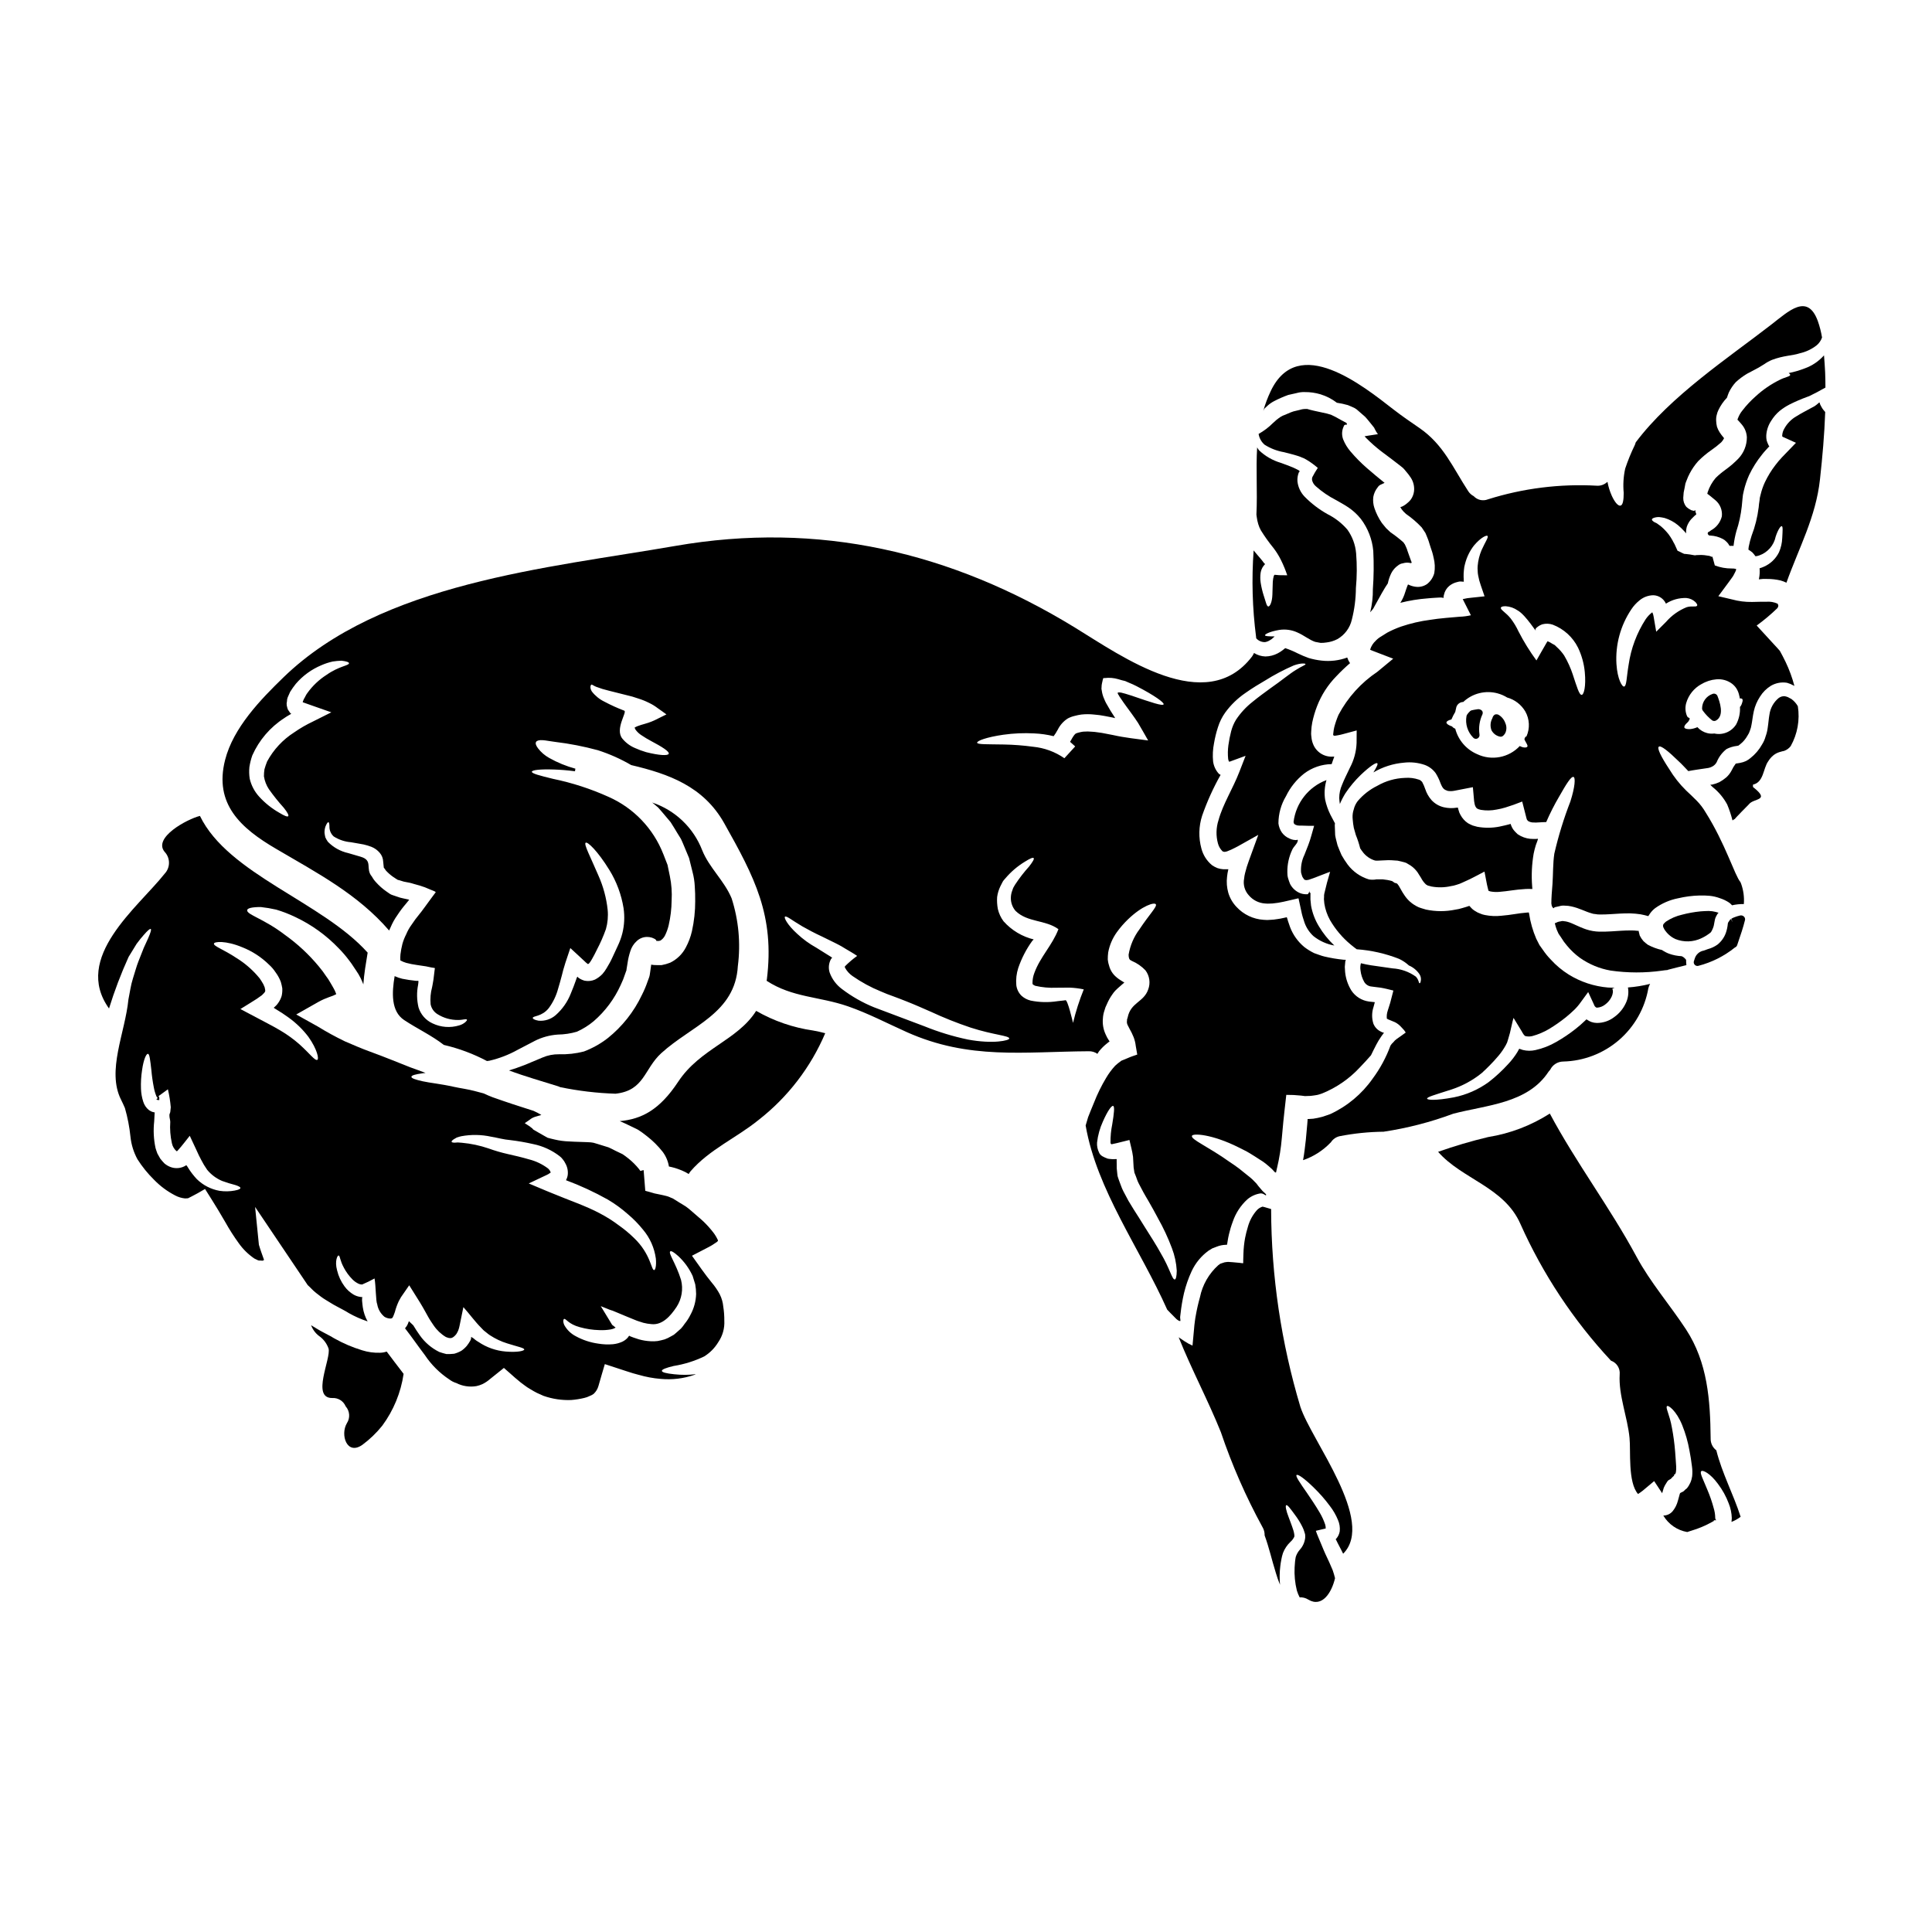
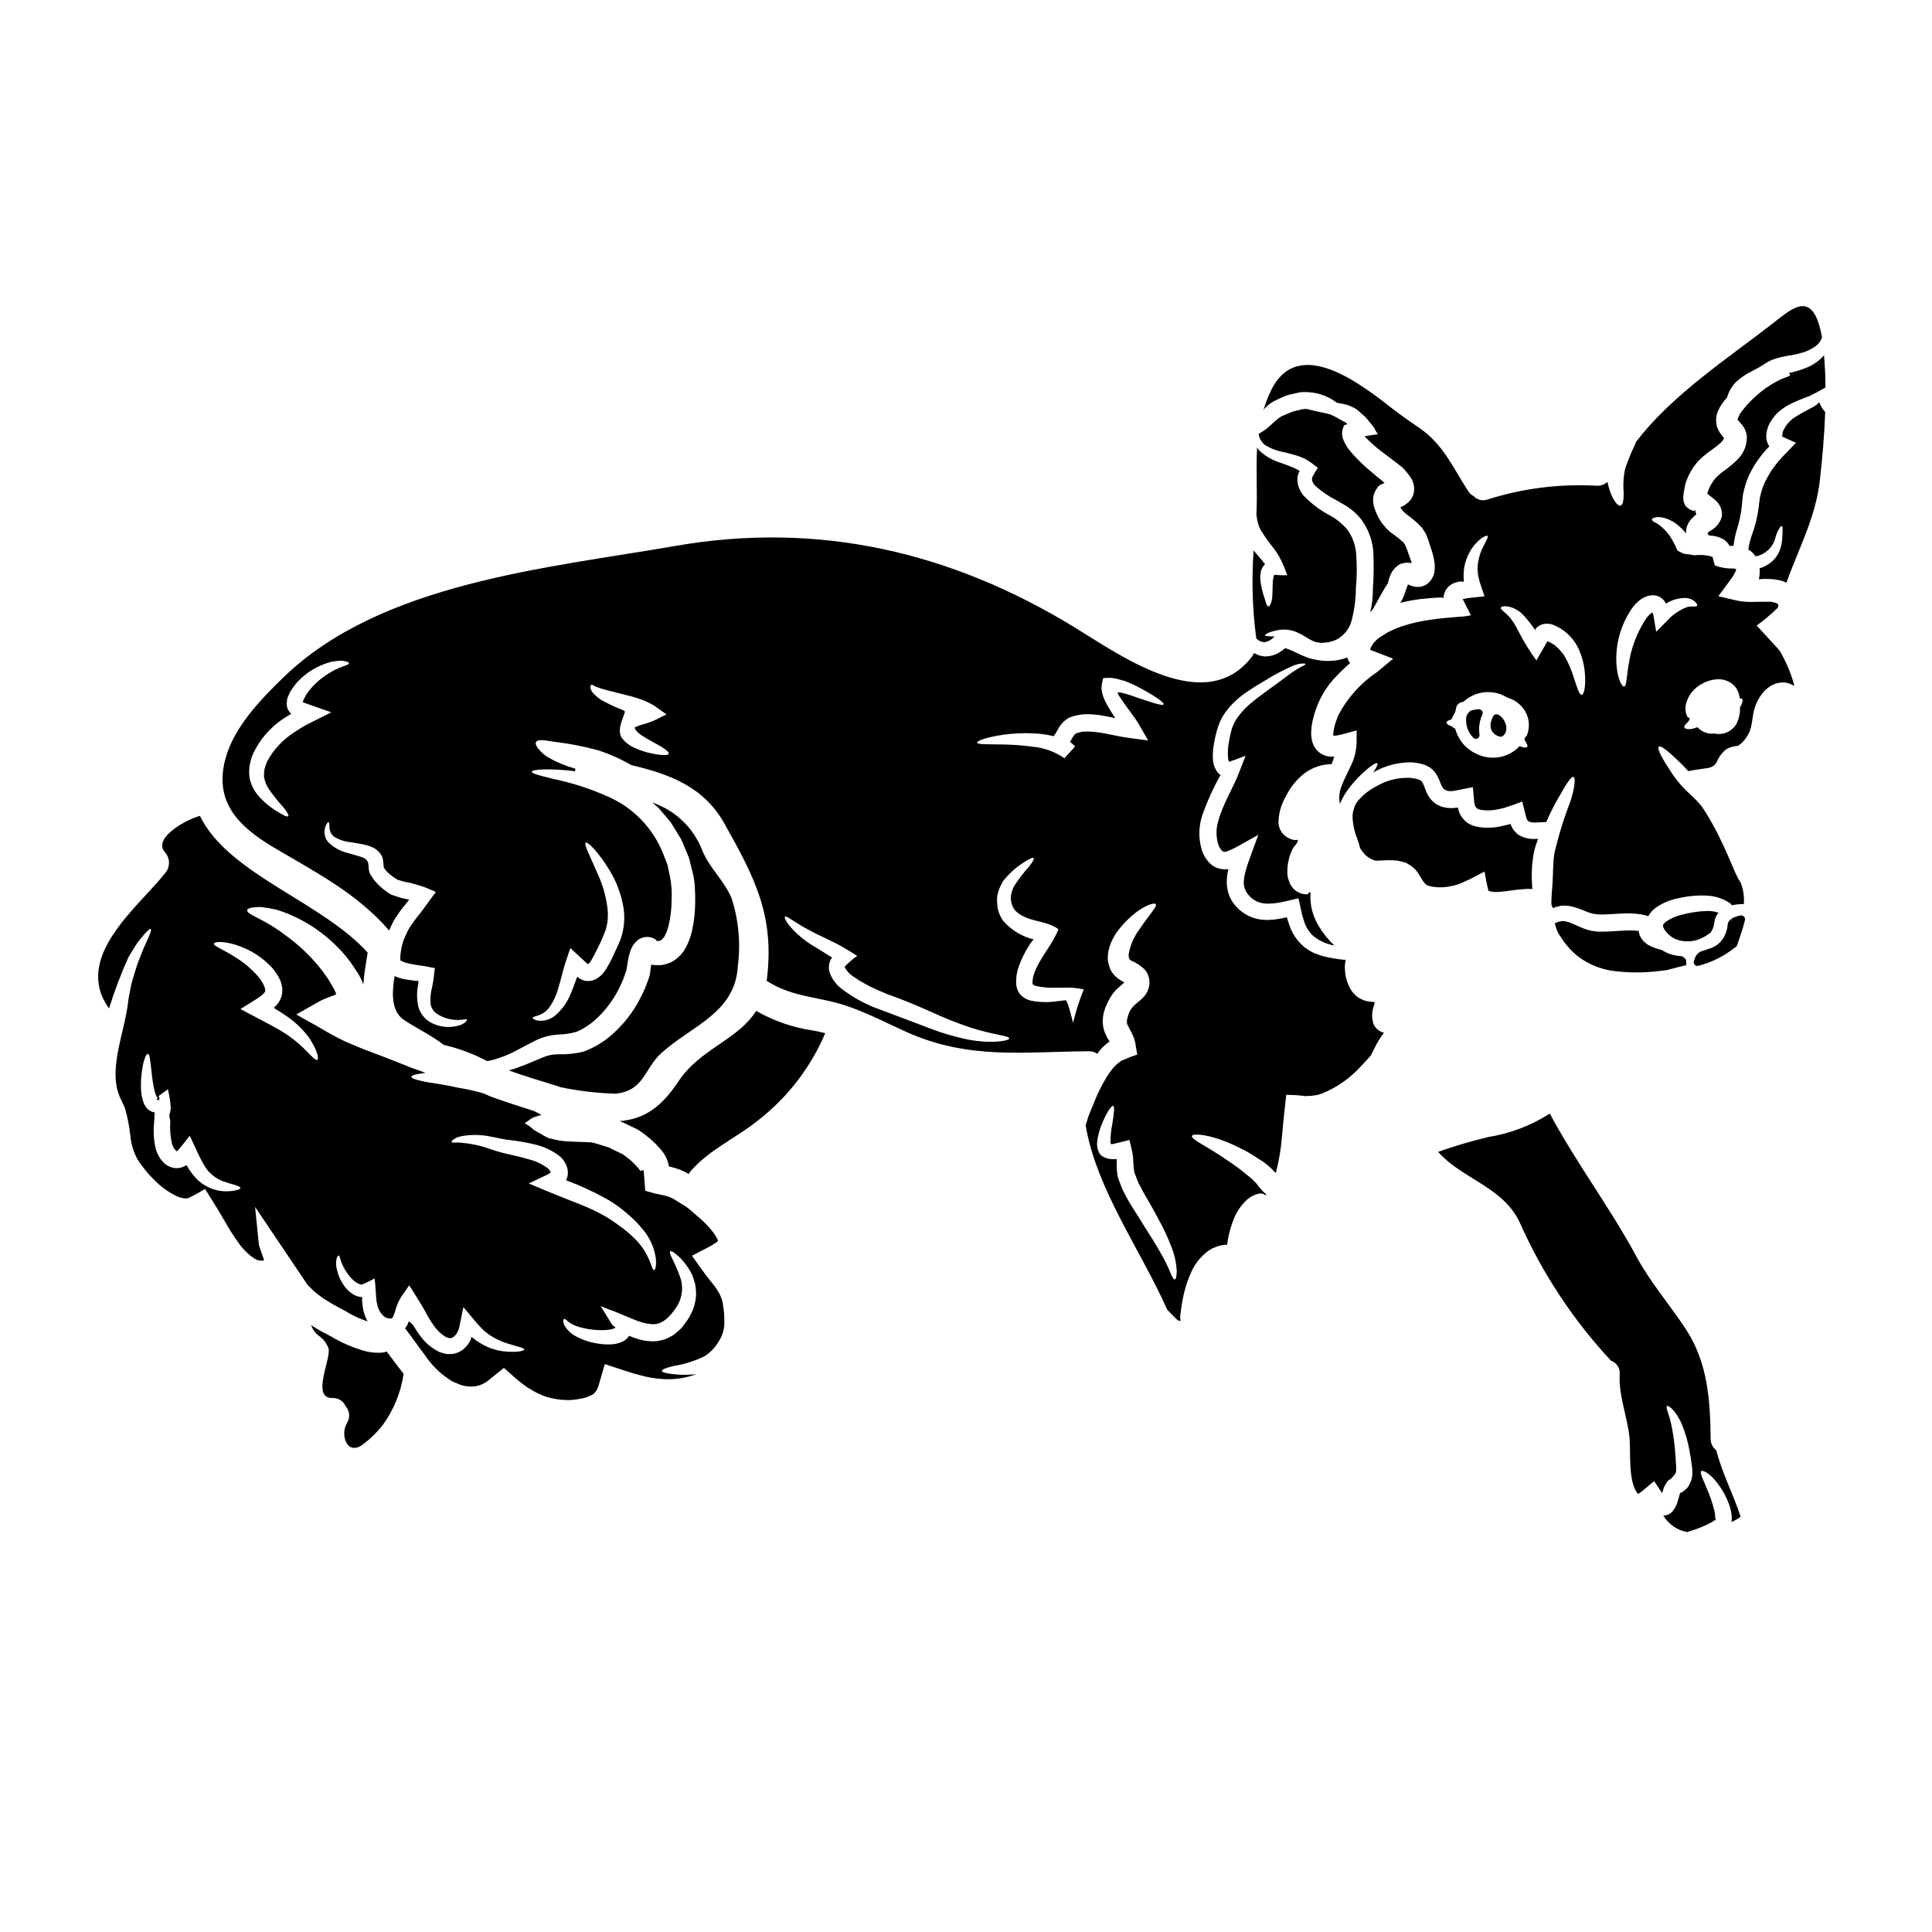
<svg xmlns="http://www.w3.org/2000/svg" fill="#000000" width="800px" height="800px" version="1.1" viewBox="144 144 512 512">
  <g>
-     <path d="m480.86 464.41c-0.395-0.109-0.707-0.188-1.113-0.328l-0.652-0.188c-0.191-0.027-0.57-0.164-0.543-0.109-0.562 0.176-1.07 0.496-1.469 0.926-1.133 1.281-1.949 2.809-2.394 4.461-0.293 0.953-0.535 1.926-0.73 2.906-0.254 1.383-0.398 2.781-0.438 4.184l-0.055 1.766v0.438c-0.027 0.133 0.055 0.395-0.16 0.301l-0.898-0.109-1.793-0.164-1.141-0.078-0.328 0.027-0.004-0.004c-0.406 0.023-0.805 0.117-1.18 0.273l-0.57 0.188-0.543 0.395c-2.484 2.234-4.188 5.207-4.852 8.484-0.457 1.617-0.828 3.262-1.117 4.918l-0.109 0.598-0.109 0.789c-0.105 0.73-0.188 1.496-0.242 2.254-0.133 1.469-0.273 2.883-0.395 4.266-0.746-0.336-1.461-0.73-2.144-1.18-0.543-0.355-1.031-0.703-1.523-1.031 3.426 8.562 7.773 16.66 11.203 25.191h-0.004c2.93 8.656 6.602 17.043 10.984 25.062 0.414 0.68 0.621 1.461 0.598 2.258 1.18 3.207 1.902 6.523 2.938 9.812h-0.004c0.32 1.109 0.699 2.195 1.145 3.262-0.152-1.656-0.129-3.324 0.078-4.977 0.055-0.57 0.164-1.141 0.273-1.711h-0.004c0.105-0.59 0.25-1.172 0.438-1.738 0.43-1.113 1.102-2.117 1.969-2.938 0.441-0.383 0.793-0.855 1.035-1.387-0.027-0.082 0.023-0.137 0.023-0.242l-0.051-0.465c-0.051-0.324-0.125-0.641-0.219-0.953-0.395-1.273-0.871-2.445-1.219-3.398-0.762-1.93-0.98-3.207-0.652-3.289 0.328-0.082 0.953 0.762 2.199 2.449h-0.004c0.797 1.035 1.488 2.148 2.066 3.316 0.199 0.391 0.363 0.801 0.488 1.223l0.219 0.707h0.004c0.035 0.316 0.047 0.637 0.027 0.953-0.129 1.172-0.625 2.273-1.414 3.148-0.496 0.559-0.867 1.215-1.09 1.93-0.051 0.242-0.133 0.734-0.188 1.25-0.055 0.516-0.082 0.953-0.109 1.469h-0.004c-0.105 2.082 0.094 4.172 0.598 6.195 0.191 0.621 0.438 1.219 0.738 1.793 0.793-0.047 1.578 0.152 2.254 0.574 3.75 2.281 6.277-1.969 7.121-5.652-0.172-0.719-0.379-1.426-0.621-2.121-0.598-1.414-1.223-2.856-1.934-4.293-0.355-0.762-0.57-1.336-1.004-2.363-0.52-1.309-1.18-2.719-1.523-3.777 0.789-0.16 1.793-0.461 2.527-0.598v-0.004c0.023 0.023 0.051 0.031 0.082 0.027 0.02-0.367-0.027-0.734-0.137-1.086-0.367-1.098-0.852-2.152-1.441-3.148-1.18-2.012-2.363-3.727-3.34-5.168-1.969-2.824-3.125-4.512-2.801-4.809 0.324-0.301 2.016 0.844 4.57 3.34h-0.004c1.555 1.504 2.981 3.133 4.266 4.871 0.883 1.137 1.605 2.391 2.148 3.723 0.406 0.93 0.566 1.953 0.461 2.965-0.113 0.73-0.434 1.414-0.922 1.965l-0.133 0.133c-0.055 0.055 0.078 0.191 0.105 0.219 0.191 0.352 0.57 1.219 0.953 1.875 0.301 0.543 0.598 1.18 0.898 1.766 8.66-8.617-8.398-29.984-11.309-38.871l-0.004 0.004c-5.109-17.023-7.731-34.699-7.773-52.473z" />
    <path d="m622.23 241.64c-1.367 0.531-2.773 0.941-4.211 1.223 0.301 0.215 0.461 0.434 0.395 0.543-0.219 0.461-1.18 0.461-2.754 1.25l-0.004 0.004c-2.316 1.137-4.461 2.602-6.359 4.348-1.305 1.141-2.492 2.406-3.543 3.781-0.508 0.617-0.906 1.316-1.18 2.066-0.105 0.188-0.133 0.301-0.105 0.395l0.027 0.027c0.023 0.055 0.051 0.109 0.105 0.109 0.098 0.129 0.207 0.246 0.324 0.352l0.355 0.395 0.434 0.516c0.742 0.934 1.168 2.074 1.223 3.262-0.004 2.109-0.82 4.137-2.281 5.656-1.031 1.055-2.148 2.019-3.344 2.883-0.922 0.66-1.797 1.383-2.613 2.172-0.957 1.117-1.688 2.41-2.144 3.809l-0.082 0.328v0.027l-0.027 0.055s0.027 0.055 0.328 0.242l0.242 0.188 0.543 0.438 1.062 0.871c1.238 1.051 1.871 2.652 1.684 4.266-0.387 1.562-1.41 2.894-2.824 3.668-0.68 0.52-0.492 0.355-0.57 0.395l-0.082 0.027c-0.055 0.027-0.109 0.082-0.16 0.109h-0.004c-0.086 0.113-0.125 0.254-0.109 0.395 0.039 0.113 0.102 0.215 0.188 0.297 0.055 0.07 0.117 0.125 0.191 0.168 0.109-0.004 0.219 0.004 0.324 0.023 1.152 0.055 2.273 0.359 3.293 0.898l0.488 0.301v-0.004c0.211 0.168 0.414 0.352 0.598 0.547 0.258 0.254 0.469 0.547 0.625 0.871 0.055 0.051 0.137 0.078 0.191 0.133h0.004c0.172 0.004 0.344-0.004 0.516-0.027 0.133 0 0.301 0.027 0.434 0.027h-0.004c0.023-0.078 0.035-0.16 0.027-0.242 0.152-1.223 0.391-2.43 0.711-3.617 0.715-2.144 1.195-4.359 1.441-6.606 0.027-0.434 0.105-1.25 0.188-1.969 0.047-0.734 0.164-1.465 0.355-2.176 0.336-1.438 0.809-2.84 1.41-4.184 0.918-1.922 2.059-3.731 3.398-5.387 0.57-0.758 1.414-1.629 1.879-2.144 0.027 0 0.082-0.027 0.082-0.055l-0.164-0.215h-0.004c-0.219-0.43-0.398-0.875-0.543-1.336-0.09-0.43-0.125-0.867-0.109-1.301 0.074-1.387 0.516-2.731 1.281-3.891 0.621-1.016 1.398-1.926 2.309-2.691 0.812-0.645 1.688-1.211 2.609-1.684 1.52-0.758 3.082-1.43 4.676-2.012l0.516-0.188 0.707-0.355c0.488-0.242 0.977-0.488 1.441-0.73 0.758-0.395 1.52-0.871 2.144-1.18-0.027-1.336 0-2.691-0.078-4.023-0.082-1.469-0.164-2.992-0.301-4.516l0.004-0.004c-1.395 1.578-3.168 2.773-5.152 3.473z" />
    <path d="m594.94 392.62c0.891-0.414 1.723-0.941 2.477-1.574 0.211-0.344 0.395-0.707 0.543-1.086 0.145-0.355 0.246-0.73 0.297-1.113l0.16-0.871h0.004c0.066-0.461 0.227-0.902 0.465-1.305 0.129-0.293 0.316-0.559 0.543-0.789-0.242-0.082-0.516-0.137-0.758-0.215h-0.004c-0.602-0.16-1.223-0.242-1.848-0.25-0.707 0-1.441 0.055-2.227 0.109l-0.004 0.004c-1.625 0.16-3.234 0.453-4.812 0.867-1.535 0.348-2.988 0.973-4.293 1.852-0.461 0.395-0.789 0.758-0.734 0.922-0.105 0.082 0.082 0.277-0.023 0.395l-0.004-0.004c0.125 0.223 0.234 0.449 0.328 0.684 0.691 1.117 1.691 2.012 2.879 2.582 2.262 0.93 4.809 0.855 7.012-0.207z" />
    <path d="m479.14 261.86c1.559 0.988 3.297 1.656 5.117 1.969 1.113 0.301 2.34 0.57 3.695 1.004 0.352 0.109 0.699 0.242 1.035 0.395 0.438 0.148 0.855 0.352 1.246 0.598 1.059 0.633 2.062 1.363 2.992 2.172-0.527 0.789-1.008 1.605-1.441 2.449-0.09 0.242-0.117 0.504-0.082 0.758 0.148 0.664 0.512 1.254 1.035 1.688 1.605 1.426 3.387 2.641 5.297 3.617 1.035 0.598 2.148 1.18 3.316 1.969l0.004-0.004c1.242 0.848 2.352 1.875 3.289 3.047 1.867 2.465 3.004 5.402 3.289 8.48 0.172 3.379 0.137 6.762-0.109 10.137 0.031 2.062-0.207 4.117-0.707 6.117 0.219-0.242 0.438-0.516 0.652-0.758 0.215-0.242 0.355-0.598 0.516-0.871 1.469-2.691 2.637-4.785 3.508-6.035 0.18-0.902 0.473-1.777 0.871-2.609 0.336-0.684 0.809-1.293 1.383-1.793 0.164-0.145 0.336-0.273 0.516-0.395l0.191-0.133 0.027-0.027 0.395-0.191 0.051-0.023 0.164-0.055 0.395-0.082 0.004-0.004c0.457-0.141 0.938-0.195 1.418-0.16l0.543 0.078v0.027h0.133c0.137 0.055 0.273-0.16 0.188-0.301-0.012-0.059-0.039-0.113-0.078-0.16-0.191-0.543-0.395-1.113-0.598-1.66l-0.395-1.113c-0.098-0.363-0.23-0.719-0.395-1.059-0.109-0.215-0.191-0.461-0.301-0.652l0.004-0.004c-0.133-0.16-0.254-0.332-0.355-0.516-1.09-0.973-2.242-1.871-3.453-2.691l-1.18-1.113-1.113-1.359c-0.836-1.215-1.496-2.539-1.969-3.934-0.324-0.961-0.426-1.984-0.297-2.988 0.164-0.918 0.559-1.777 1.141-2.504 0.23-0.379 0.586-0.668 1.004-0.812l0.844-0.395c-1.52-1.246-3.148-2.555-4.621-3.856l-0.004-0.004c-1.59-1.379-3.07-2.879-4.43-4.484-0.801-0.934-1.441-1.988-1.902-3.125-0.383-0.984-0.402-2.074-0.055-3.07l0.191-0.465c0.059-0.086 0.102-0.176 0.137-0.273l0.055-0.027c0.055-0.027 0.082-0.055 0.133-0.078 0.137-0.055 0.547 0 0.547-0.109s-0.109-0.242-0.164-0.395c-0.789-0.395-1.711-0.926-2.824-1.547-0.395-0.191-0.844-0.395-1.277-0.625h-0.004c-0.703-0.23-1.418-0.41-2.144-0.543-1.879-0.395-3.289-0.707-4.133-0.98-0.133-0.012-0.266-0.012-0.395 0-0.535-0.008-1.066 0.074-1.574 0.242l-1.66 0.395c-1.004 0.301-1.902 0.816-2.856 1.141-0.406 0.195-0.785 0.43-1.141 0.707l-0.57 0.438-0.871 0.789v-0.004c-1.137 1.145-2.426 2.121-3.832 2.91 0 0.055 0.027 0.082 0.027 0.109 0.191 1.074 0.75 2.047 1.578 2.754z" />
    <path d="m578.25 390.66c-0.055-0.004-0.109 0.008-0.164 0.027-0.711-0.094-1.43-0.129-2.148-0.109-1.523 0-3.125 0.133-4.891 0.242-1.035 0.055-2.094 0.105-3.18 0.078v0.004c-1.184-0.031-2.356-0.23-3.481-0.598-2.094-0.703-3.699-1.684-4.977-2.012-0.293-0.086-0.594-0.141-0.898-0.16-0.293-0.074-0.605-0.066-0.895 0.027l-0.461 0.082c-0.23 0.043-0.449 0.125-0.652 0.242-0.164 0.055-0.328 0.133-0.461 0.188v0.004c0.133 0.582 0.305 1.152 0.516 1.711l0.461 1.035 0.734 1.086c0.434 0.73 0.934 1.422 1.492 2.066 1.016 1.238 2.184 2.344 3.481 3.285 2.414 1.695 5.172 2.836 8.074 3.348 4.535 0.656 9.137 0.664 13.672 0.027 0.52-0.082 0.98-0.137 1.418-0.164l0.16-0.078c1.629-0.438 3.262-0.82 4.863-1.223v-0.004c-0.055-0.457-0.082-0.922-0.078-1.387-0.238-0.336-0.543-0.625-0.898-0.84-0.082-0.055-0.219-0.082-0.301-0.137h0.004c-1.133-0.055-2.25-0.273-3.32-0.656-0.66-0.25-1.289-0.574-1.871-0.977-1.32-0.293-2.59-0.77-3.781-1.41-0.398-0.293-0.781-0.613-1.141-0.953-0.387-0.445-0.719-0.941-0.98-1.469-0.301-1.141-0.301-1.25-0.273-1.25h0.004c0-0.016-0.012-0.027-0.027-0.027z" />
    <path d="m551.02 367.94c0.215-0.57 0.57-1.523 0.543-1.523 0.027-0.109 0.027-0.188-0.137-0.109h-0.16l-0.16 0.027-0.746-0.004c-1.152 0.02-2.289-0.242-3.32-0.758-0.27-0.164-0.57-0.328-0.84-0.492-0.246-0.242-0.52-0.488-0.762-0.758-0.434-0.461-0.77-1.008-0.98-1.605l-0.133-0.355h-0.027v-0.027h-0.027l-0.273 0.109c-0.652 0.16-1.684 0.434-2.555 0.598v0.004c-1.973 0.398-4.004 0.418-5.981 0.051l-1.18-0.328v0.004c-0.438-0.188-0.867-0.395-1.281-0.625-0.824-0.562-1.5-1.32-1.969-2.203-0.223-0.383-0.387-0.793-0.488-1.223-0.078-0.195-0.133-0.395-0.164-0.598l-0.027-0.078v-0.027l-0.301 0.027v-0.004c-1.137 0.191-2.301 0.152-3.422-0.109-1.27-0.293-2.414-0.965-3.293-1.93-0.73-0.84-1.285-1.82-1.629-2.879-0.211-0.629-0.473-1.238-0.785-1.824-0.109-0.215-0.273-0.273-0.395-0.395-0.027-0.133-0.328-0.188-0.516-0.301v0.004c-1.18-0.402-2.43-0.559-3.672-0.461-2.582 0.086-5.102 0.805-7.336 2.094-2.004 0.984-3.781 2.371-5.219 4.078-0.371 0.496-0.664 1.047-0.871 1.629-0.109 0.355-0.215 0.73-0.328 1.141-0.145 0.672-0.184 1.359-0.109 2.039 0.055 0.77 0.152 1.531 0.301 2.285 0.215 0.707 0.395 1.336 0.543 1.906v-0.004c0.465 1.141 0.844 2.312 1.141 3.508 0.273 0.395 0.52 0.789 0.82 1.141h-0.004c0.773 0.949 1.801 1.656 2.961 2.039 0.625 0.273 2.965-0.219 5.301 0.023l0.844 0.055 1.141 0.273c0.391 0.082 0.77 0.191 1.141 0.328 0.395 0.215 0.789 0.465 1.18 0.707h0.004c0.676 0.473 1.273 1.051 1.766 1.711 0.328 0.516 0.762 1.18 0.98 1.551 0.316 0.629 0.738 1.199 1.246 1.688 0.164 0.188 0.355 0.16 0.492 0.328 0.273 0.078 0.703 0.16 1.031 0.273v-0.004c1.711 0.316 3.469 0.277 5.164-0.109 0.465-0.062 0.922-0.168 1.363-0.316 0.602-0.16 1.184-0.379 1.738-0.652 0.926-0.461 1.629-0.703 2.754-1.305l3.019-1.574c0.215 1.117 0.434 2.258 0.652 3.402 0.078 0.434 0.328 1.359 0.395 1.629v0.027h0.004c0.02 0.004 0.039 0.012 0.055 0.027 0 0.027 0.082 0.055 0.164 0.082 0.113 0.047 0.23 0.082 0.352 0.105 0.816 0.148 1.648 0.176 2.477 0.086 1.969-0.137 4.078-0.598 6.66-0.734l-0.004-0.004c0.645-0.039 1.289-0.039 1.93 0-0.027-0.273-0.027-0.488-0.055-0.758-0.223-2.871-0.09-5.754 0.395-8.59 0.156-0.766 0.348-1.555 0.594-2.312z" />
    <path d="m344.39 411.89c-4.977 7.871-14.816 9.922-20.684 18.809-4.926 7.449-9.68 9.895-15.469 10.41 0.73 0.301 1.469 0.652 2.227 1.008l2.527 1.223v0.004c0.836 0.516 1.633 1.09 2.394 1.711 1.594 1.23 3.027 2.652 4.269 4.238 0.836 1.137 1.391 2.453 1.617 3.84 0.516 0.109 1.086 0.242 1.602 0.395 0.984 0.301 1.938 0.684 2.856 1.141 0.27 0.141 0.535 0.293 0.785 0.461 0.145-0.254 0.309-0.5 0.488-0.73 5.004-5.789 12.152-8.836 18.023-13.594 7.746-6.043 13.828-13.957 17.668-22.996-1.031-0.273-2.094-0.516-3.18-0.707-5.324-0.762-10.461-2.531-15.125-5.211z" />
    <path d="m325.75 395.09c-0.91 1.75-2.359 3.156-4.129 4.023-0.738 0.293-1.504 0.512-2.285 0.652-0.68 0.027-1.391 0-2.039-0.027-0.164-0.027-0.301-0.027-0.465-0.055l-0.242-0.055c0 0.055-0.027 0.082-0.027 0.109l-0.273 1.93-0.105 0.707c-0.047 0.27-0.121 0.531-0.219 0.789l-0.352 0.953c-0.414 1.211-0.914 2.394-1.496 3.539-2.117 4.481-5.231 8.414-9.105 11.5-1.91 1.473-4.023 2.652-6.277 3.504-2.148 0.555-4.367 0.801-6.582 0.734-1.516-0.027-3.016 0.27-4.406 0.871-1.629 0.68-3.203 1.336-4.699 1.969-1.414 0.547-2.801 1.035-4.16 1.445 4.266 1.602 8.754 2.856 13.047 4.211v-0.004c0.18 0.059 0.352 0.129 0.516 0.219 4.828 1 9.734 1.582 14.664 1.742 7.691-0.844 7.531-6.551 12.121-10.738 7.992-7.309 19.625-10.57 20.305-23.16l0.004 0.004c0.762-6.012 0.195-12.117-1.66-17.887-1.969-4.723-5.926-8.074-7.801-12.75-2.316-5.981-7.18-10.617-13.266-12.641 0.109 0.098 0.23 0.188 0.352 0.27l1.25 1.062 1.086 1.25 2.199 2.609c0.625 0.949 1.223 1.969 1.824 2.961l0.926 1.496c0.273 0.543 0.488 1.113 0.73 1.656 0.465 1.117 0.953 2.258 1.418 3.402 0.301 1.219 0.625 2.445 0.922 3.695 0.336 1.266 0.539 2.559 0.598 3.863 0.082 1.246 0.137 2.527 0.109 3.828h0.004c0.008 2.699-0.285 5.391-0.871 8.023-0.344 1.496-0.887 2.941-1.613 4.297z" />
    <path d="m334.77 487.05c-0.605-1.137-1.336-2.203-2.172-3.18-1.629-1.969-3.508-4.676-5.219-7.086 1.18-0.621 2.363-1.219 3.562-1.848 0.57-0.301 1.273-0.652 1.766-0.953l1.273-0.844c0.301-0.301 0.301-0.301 0.301-0.355v0.008c0.008-0.047-0.004-0.094-0.027-0.137-0.328-0.723-0.738-1.406-1.223-2.039-0.781-1.012-1.637-1.965-2.555-2.856-1.004-0.949-2.117-1.82-3.148-2.754v-0.004c-0.516-0.465-1.062-0.902-1.629-1.305l-1.738-1.059c-0.57-0.355-1.18-0.758-1.711-1.059-0.52-0.164-0.898-0.438-1.551-0.598-0.652-0.16-1.18-0.301-2.039-0.465l-1.18-0.242-1.359-0.395-1.113-0.301-0.438-5.492h-0.004c-0.184 0.027-0.367 0.074-0.543 0.137l-0.301 0.109c-0.055-0.082-0.242-0.301-0.355-0.492h0.004c-0.828-1.031-1.766-1.973-2.797-2.801-0.516-0.395-1.25-0.98-1.605-1.18l-1.875-0.898c-0.598-0.301-1.18-0.625-1.824-0.898l-2.012-0.625c-0.652-0.188-1.359-0.434-1.969-0.594l-0.707-0.109-1.004-0.055c-1.469-0.082-2.754-0.055-4.758-0.188-1.301-0.039-2.594-0.211-3.859-0.516-0.621-0.164-1.273-0.277-1.848-0.465l-1.441-0.816-1.523-0.871-0.758-0.438c-0.164-0.105-0.109-0.133-0.191-0.188l-0.133-0.16-0.395-0.301h-0.004c-0.18-0.168-0.379-0.316-0.598-0.434l-1.004-0.652 1.332-0.922v-0.004c0.418-0.34 0.898-0.602 1.414-0.762l1.66-0.488c-0.664-0.406-1.355-0.77-2.066-1.086-3.644-1.141-7.285-2.34-10.875-3.617-0.789-0.301-1.547-0.625-2.34-1.004-0.73-0.191-1.469-0.395-2.144-0.57-2.066-0.57-4.023-0.789-5.762-1.18-3.508-0.789-6.336-1.035-8.266-1.469-1.93-0.434-2.992-0.789-2.992-1.18 0-0.395 1.062-0.68 3.047-0.953l0.703-0.082c-1.113-0.434-2.418-0.898-3.996-1.469-3.207-1.246-6.551-2.66-10.816-4.211-2.043-0.734-4.348-1.738-6.637-2.719l0.004-0.004c-2.457-1.188-4.852-2.5-7.176-3.934l-5.652-3.148 5.902-3.344c2.121-1.18 3.695-1.469 4.406-1.902v-0.004c0.086-0.043 0.176-0.082 0.273-0.109 0-0.055 0.082 0.137-0.082-0.328l-0.004 0.004c-0.16-0.445-0.359-0.871-0.598-1.277-0.242-0.465-0.57-0.98-0.895-1.551-0.324-0.57-0.707-1.18-1.035-1.574-0.613-0.938-1.285-1.836-2.008-2.688-2.609-3.148-5.617-5.945-8.945-8.32-5.695-4.359-10.09-5.316-10.023-6.539 0.055-0.543 1.277-0.844 3.617-0.844 1.371 0.148 2.731 0.375 4.078 0.684 1.742 0.52 3.441 1.18 5.082 1.969 4.309 2.031 8.207 4.844 11.5 8.289 1.008 1.02 1.941 2.109 2.797 3.262 0.488 0.625 0.816 1.113 1.18 1.684 0.367 0.57 0.816 1.18 1.223 1.852h0.004c0.465 0.77 0.859 1.578 1.18 2.414 0.055 0.109 0.082 0.246 0.137 0.355 0.188-2.797 0.68-5.625 1.141-8.426-12.066-13.48-36.973-20.766-44.445-36.234-3.398 0.844-12.531 5.762-9.348 9.539h0.004c1.52 1.621 1.52 4.144 0 5.766-7.137 9.012-24.453 22.195-14.754 35.73 1.441-4.66 3.176-9.227 5.191-13.672 0.816-1.305 1.52-2.445 2.117-3.453 0.68-0.949 1.336-1.711 1.852-2.309 1.059-1.223 1.684-1.766 1.902-1.629 0.215 0.137-0.051 0.977-0.676 2.422-0.301 0.676-0.707 1.547-1.18 2.582-0.395 1.031-0.871 2.227-1.414 3.586-0.543 1.359-0.926 2.91-1.469 4.57-0.543 1.66-0.789 3.613-1.18 5.512-0.871 8.84-5.816 18.891-1.957 26.551 0.352 0.707 0.703 1.469 1.031 2.227v0.004c0.715 2.488 1.207 5.035 1.469 7.609 0.219 2.09 0.848 4.113 1.852 5.957 1.254 1.973 2.731 3.797 4.398 5.434 1.629 1.68 3.519 3.086 5.602 4.156 0.809 0.434 1.695 0.699 2.609 0.789 0.172 0.004 0.344-0.004 0.516-0.027 0.082 0.012 0.164 0.012 0.242 0l0.871-0.438c0.574-0.328 1.09-0.543 1.738-0.922l1.934-1.117c1.172 1.836 2.34 3.715 3.508 5.629 0.625 1.059 1.246 2.094 1.875 3.18 1.074 1.926 2.266 3.789 3.562 5.574 1.121 1.586 2.523 2.957 4.133 4.051l0.949 0.461c0.273 0.137 0.762 0.027 1.09 0.109 0.195 0.008 0.383-0.07 0.516-0.219-0.461-1.309-0.926-2.531-1.359-4l-1.008-10.027c4.594 6.797 9.242 13.73 13.945 20.715 0.758 0.676 1.359 1.414 2.199 2.062 0.844 0.648 1.633 1.309 2.609 1.879 0.977 0.57 1.852 1.18 2.856 1.684l1.523 0.816 0.953 0.52 0.758 0.461c1.582 0.891 3.25 1.629 4.977 2.199-0.652-1.164-1.082-2.434-1.277-3.75-0.082-0.488-0.109-0.977-0.164-1.441-0.035-0.234-0.043-0.469-0.027-0.703 0-0.219 0.027-0.301 0.027-0.395s0.055-0.242-0.055-0.188v-0.004c-0.113 0.043-0.238 0.043-0.352 0-0.66-0.078-1.301-0.293-1.879-0.625-0.934-0.559-1.746-1.297-2.391-2.176-0.934-1.266-1.605-2.707-1.969-4.238-0.703-2.527 0.137-4.106 0.438-3.938 0.352 0.109 0.301 1.309 1.359 3.234h-0.004c0.605 1.145 1.375 2.188 2.285 3.102 0.488 0.5 1.07 0.902 1.711 1.184 0.27 0.109 0.555 0.164 0.844 0.16 1.125-0.473 2.223-1.008 3.289-1.605 0.355 1.934 0.328 6.039 0.703 6.824h0.004c0.211 1.312 0.898 2.504 1.93 3.344 0.477 0.289 1.02 0.449 1.574 0.461 0.52-0.109 0.328 0.027 0.652-0.395 0.055-0.105 0.109-0.273 0.188-0.434l0.004 0.004c0.125-0.293 0.234-0.594 0.328-0.898 0.254-0.988 0.602-1.953 1.035-2.879 0.363-0.738 0.801-1.441 1.301-2.094l1.469-2.121c0.926 1.496 1.879 2.992 2.828 4.516 0.516 0.789 1.031 1.793 1.465 2.527l0.707 1.277c0.461 0.844 0.98 1.574 1.469 2.309h0.004c0.84 1.246 1.945 2.297 3.234 3.07 1.18 0.488 1.656 0.395 2.418-0.355 0.137-0.215 0.395-0.355 0.492-0.648l0.133-0.219c0.094-0.168 0.176-0.34 0.246-0.516 0.152-0.406 0.27-0.828 0.352-1.254 0.355-1.656 0.68-3.312 1.008-4.922 1.602 1.793 3.125 3.891 4.621 5.383l0.676 0.703c0.191 0.191 0.395 0.328 0.602 0.492 0.395 0.301 0.758 0.648 1.18 0.898v0.004c1.418 0.926 2.953 1.648 4.57 2.144 2.754 0.871 4.484 1.18 4.484 1.605 0 0.352-1.738 0.816-4.922 0.543-2.586-0.215-5.078-1.094-7.227-2.555-0.273-0.156-0.539-0.328-0.789-0.52-0.188-0.16-0.598-0.488-0.598-0.488-0.301-0.137-0.461-0.355-0.543-0.273 0 0.16-0.027 0.328-0.027 0.461l-0.027 0.082v0.004c-0.047 0.137-0.102 0.266-0.164 0.395-0.277 0.496-0.594 0.969-0.949 1.414-0.414 0.484-0.891 0.914-1.414 1.273-0.602 0.344-1.238 0.605-1.906 0.789-0.695 0.078-1.395 0.105-2.094 0.078-0.621-0.16-1.246-0.324-1.848-0.543-2.062-1.012-3.84-2.527-5.164-4.406-0.598-0.871-1.223-1.762-1.738-2.66l-1.18-1.117c0 0.098-0.027 0.195-0.082 0.273-0.105 0.344-0.254 0.672-0.438 0.977-0.145 0.23-0.309 0.449-0.488 0.652 1.934 2.5 3.59 4.922 5.246 7.086 1.715 2.582 3.938 4.793 6.527 6.5 0.547 0.414 1.16 0.727 1.816 0.926 1.645 0.836 3.512 1.121 5.328 0.812 0.543-0.113 1.07-0.289 1.578-0.516 0.734-0.359 1.422-0.816 2.035-1.355l3.289-2.637c0.137-0.082 0.301-0.328 0.438-0.273l0.434 0.395 0.844 0.734 1.66 1.469 0.844 0.703c0.207 0.195 0.422 0.375 0.648 0.543l0.844 0.625v0.004c0.539 0.422 1.113 0.805 1.711 1.141 0.574 0.328 1.145 0.707 1.742 0.98l1.762 0.789 0.004-0.004c2.34 0.816 4.809 1.184 7.285 1.086 1.164-0.09 2.316-0.27 3.453-0.543 0.5-0.113 0.98-0.285 1.441-0.516 0.379-0.137 0.734-0.328 1.062-0.57 0.609-0.566 1.051-1.293 1.273-2.094 0.57-1.969 1.117-3.914 1.688-5.789 1.93 0.625 3.828 1.25 5.652 1.852 0.625 0.188 1.223 0.395 1.793 0.57 0.57 0.176 1.059 0.301 1.574 0.434l0.004-0.004c1.871 0.543 3.793 0.902 5.738 1.062 3.051 0.293 6.129-0.078 9.023-1.09l0.324-0.16c-1.887 0.23-3.793 0.238-5.68 0.027-2.148-0.215-3.289-0.516-3.312-0.898-0.023-0.383 1.086-0.816 3.148-1.309v0.004c2.797-0.449 5.516-1.301 8.07-2.527 1.527-0.945 2.801-2.242 3.727-3.777 1.148-1.676 1.715-3.68 1.602-5.707 0.012-1.238-0.078-2.477-0.273-3.699-0.102-1.125-0.41-2.223-0.914-3.234zm-128.5-27.551h0.004c-1.355 0.258-2.742 0.285-4.102 0.082-2.269-0.406-4.367-1.484-6.012-3.102-0.906-0.961-1.711-2.016-2.394-3.148-0.109-0.195-0.238-0.379-0.391-0.543-1.184 0.797-2.672 1-4.023 0.543-0.648-0.219-1.25-0.559-1.77-1.004-0.395-0.395-0.762-0.844-1.113-1.277l-0.762-1.359c-0.188-0.465-0.328-0.953-0.488-1.441-0.5-2.328-0.617-4.719-0.355-7.086 0.055-0.703 0.082-1.414 0.109-2.066 0-0.188 0.105-0.328 0-0.301l-0.039 0.004-0.633-0.164c-0.293-0.125-0.578-0.281-0.844-0.461-0.703-0.57-1.223-1.336-1.492-2.203-0.359-1.098-0.559-2.242-0.602-3.394-0.066-1.703 0.035-3.406 0.301-5.086 0.395-2.754 1.113-4.328 1.574-4.211 0.395 0.105 0.57 1.629 0.871 4.266 0.133 1.551 0.352 3.094 0.652 4.621 0.148 0.82 0.387 1.621 0.703 2.394 0.07 0.125 0.152 0.242 0.246 0.352 0.055 0.133 0.191-0.082-0.188 0.395l-0.102 0.113 0.395 0.082 0.395 0.027v-0.707c0-0.16-0.438-0.242 0.078-0.543 0.762-0.516 1.418-1.062 2.203-1.605 0.371 1.566 0.625 3.156 0.762 4.758l-0.133 1.277-0.219 0.648v0.395c0 0.516 0.219 1.031 0.219 1.574-0.133 1.895 0.016 3.797 0.434 5.652 0.168 0.812 0.598 1.547 1.227 2.094 0 0 0 0.055 0.215-0.055 1.496-1.656 2.281-2.797 3.289-4.023 0.543 1.18 1.086 2.34 1.629 3.481 0.273 0.57 0.516 1.141 0.789 1.711 0.328 0.68 0.465 0.844 0.57 1.113 0.477 0.945 1.023 1.855 1.633 2.719 1.059 1.281 2.41 2.289 3.938 2.938 1.148 0.422 2.32 0.785 3.508 1.086 0.871 0.273 1.359 0.543 1.359 0.789-0.004 0.242-0.488 0.492-1.438 0.656zm21.828-34.637c-0.598 0.328-1.969-1.602-4.648-4.023h0.004c-1.582-1.402-3.297-2.652-5.117-3.723-1.086-0.625-2.176-1.273-3.426-1.902l-7.203-3.805c0.949-0.57 1.902-1.18 2.856-1.766v-0.004c0.984-0.582 1.938-1.219 2.852-1.902 1.059-1.059 0.953-0.922 0.73-2.062h0.004c-0.199-0.57-0.473-1.109-0.816-1.609-0.316-0.551-0.699-1.062-1.141-1.52-1.586-1.801-3.426-3.356-5.461-4.621-3.543-2.363-6.144-3.148-6.035-3.856 0.055-0.547 3.125-0.871 7.531 0.977l-0.004-0.004c2.648 1.051 5.059 2.625 7.086 4.621 0.645 0.582 1.211 1.242 1.688 1.969 0.59 0.781 1.066 1.645 1.414 2.559 0.168 0.562 0.297 1.133 0.395 1.711 0.039 0.676-0.016 1.352-0.16 2.012-0.195 0.66-0.496 1.285-0.898 1.848-0.309 0.461-0.684 0.871-1.113 1.223-0.055 0.055-0.027 0.027-0.055 0.027-0.016 0-0.027 0.012-0.027 0.027v0.055l0.055 0.027 0.461 0.301c1.203 0.711 2.375 1.48 3.504 2.309 1.961 1.422 3.703 3.125 5.164 5.055 2.394 3.383 2.805 5.879 2.367 6.07zm60.703 34.734-4.676-1.969 4.758-2.254h0.004c0.32-0.141 0.621-0.32 0.898-0.535 0.059-0.031 0.113-0.07 0.164-0.109-0.141-0.426-0.395-0.801-0.734-1.09-1.492-1.117-3.191-1.934-5.004-2.391-1.934-0.57-3.832-1.004-5.656-1.414h0.004c-1.738-0.391-3.445-0.891-5.117-1.496-2.273-0.77-4.625-1.273-7.016-1.492l-1.113-0.082c-0.301 0.027-0.57 0.055-0.816 0.055-0.465 0-0.762-0.082-0.816-0.219-0.051-0.137 0.105-0.352 0.516-0.648 0.215-0.137 0.488-0.301 0.844-0.492 0.402-0.145 0.809-0.262 1.227-0.352 2.617-0.484 5.305-0.438 7.906 0.133 1.66 0.273 3.289 0.758 5.059 0.898 2.047 0.246 4.078 0.598 6.09 1.059 2.531 0.516 4.91 1.605 6.957 3.18 0.324 0.234 0.609 0.52 0.844 0.844 0.281 0.332 0.52 0.695 0.707 1.09 0.535 0.938 0.754 2.023 0.621 3.098-0.074 0.477-0.23 0.934-0.461 1.359 3.828 1.422 7.535 3.141 11.094 5.137 1.887 1.117 3.66 2.406 5.301 3.859 1.461 1.227 2.797 2.594 3.996 4.078 1.855 2.184 3.043 4.856 3.426 7.695 0.188 1.969-0.16 3.043-0.438 3.043-0.789 0.109-0.867-4.266-5.406-8.562h-0.004c-1.23-1.203-2.559-2.301-3.965-3.289-1.57-1.188-3.234-2.238-4.977-3.148-3.644-1.969-8.129-3.453-12.938-5.465zm38.219 32.754c-0.43 0.895-0.969 1.734-1.602 2.5-0.281 0.434-0.602 0.844-0.953 1.227l-1.25 1.113-0.648 0.543-0.789 0.438c-0.523 0.312-1.078 0.578-1.656 0.785-0.598 0.16-1.223 0.328-1.852 0.434-0.609 0.074-1.23 0.094-1.844 0.055-1.066-0.051-2.121-0.223-3.148-0.516l-1.387-0.461c-0.223-0.066-0.441-0.148-0.652-0.246l-0.324-0.133h-0.027c-0.055-0.027-0.164-0.188-0.164-0.109l-0.395 0.543v-0.004c-0.402 0.449-0.895 0.809-1.441 1.062-0.777 0.348-1.602 0.566-2.445 0.652-1.316 0.113-2.637 0.059-3.938-0.164-2.078-0.289-4.09-0.957-5.93-1.965-1.285-0.664-2.348-1.695-3.043-2.965-0.434-0.98-0.215-1.602 0-1.629 0.492-0.027 1.18 1.414 4.106 2.199h-0.004c1.703 0.48 3.453 0.746 5.223 0.785 1.008 0.047 2.019-0.016 3.016-0.188 0.402-0.066 0.785-0.199 1.145-0.395 0.082-0.109 0.215-0.055 0.055-0.137l-0.57-0.461c-0.113-0.062-0.215-0.148-0.301-0.246l-0.492-0.816c-0.844-1.359-1.684-2.754-2.5-4.106 4.812 1.969 1.496 0.492 4.188 1.633 1.496 0.625 3.016 1.273 4.594 1.902l0.816 0.328c0.184 0.074 0.375 0.137 0.57 0.188l1.113 0.355c0.695 0.18 1.406 0.297 2.121 0.352 2.883 0.328 5.055-2.094 6.691-4.566 1.371-2.113 1.797-4.707 1.18-7.148-1.359-4.402-3.453-7.121-2.856-7.559 0.242-0.215 0.977 0.219 2.094 1.223h0.004c1.609 1.492 2.91 3.285 3.828 5.277 0.219 0.707 0.438 1.441 0.68 2.199h0.004c0.152 0.852 0.234 1.715 0.242 2.582-0.059 1.902-0.555 3.762-1.457 5.438z" />
    <path d="m456.83 493.95c-0.008-0.18-0.023-0.363-0.055-0.543l-0.027-0.188h-0.004c0.02-0.145 0.027-0.289 0.031-0.438l0.082-0.652c0.199-1.828 0.504-3.644 0.918-5.438 0.48-1.988 1.152-3.93 2.012-5.789 1.008-2.172 2.551-4.051 4.488-5.461l1.031-0.625 1.141-0.434c0.746-0.301 1.535-0.465 2.34-0.492l0.395-0.027c0.027 0 0.215-1.629 0.488-2.688l-0.004-0.004c0.27-1.164 0.613-2.309 1.035-3.426 0.77-2.262 2.098-4.293 3.859-5.906 0.984-0.832 2.18-1.379 3.457-1.574 0.32-0.02 0.641 0.059 0.918 0.223l0.465 0.273c0.215 0.16 0.055-0.109 0.109-0.137l0.004-0.133c-0.328-0.301-0.625-0.598-0.953-0.898l-1.062-1.25-0.516-0.68c-0.328-0.328-0.652-0.676-0.977-1.004v-0.004c-0.375-0.359-0.766-0.695-1.184-1.008-0.844-0.676-1.66-1.359-2.449-1.969-0.789-0.609-1.602-1.141-2.363-1.656-6.035-4.293-10.383-6.012-10.141-6.988 0.109-0.762 5.273-0.543 12.449 3.07 0.898 0.465 1.852 0.898 2.754 1.441 0.906 0.543 1.902 1.18 2.883 1.824h0.008c0.531 0.312 1.039 0.668 1.516 1.059 0.547 0.438 1.145 0.953 1.633 1.414l0.652 0.707c0.16 0.16 0.105 0.082 0.16 0.109l0.137 0.078c0.051 0 0.078 0 0.105-0.027l0.027-0.133c0.082-0.395 0.164-0.734 0.242-1.113h0.008c0.613-2.59 1.031-5.219 1.254-7.871 0.137-1.441 0.273-2.883 0.395-4.293 0.105-1.035 0.215-2.039 0.328-3.074 0.16-1.359 0.324-2.715 0.461-4.078h-0.004c1.305-0.016 2.613 0.051 3.91 0.191l1.035 0.133 0.73-0.027 0.789-0.027c0.52-0.051 1.035-0.133 1.551-0.215s1.008-0.273 1.496-0.434c3.766-1.527 7.148-3.856 9.918-6.824 1.141-1.18 2.121-2.254 3.019-3.285 0.395-0.82 0.844-1.738 1.359-2.719l-0.004-0.004c0.418-0.809 0.891-1.59 1.414-2.336 0.188-0.273 0.395-0.543 0.625-0.844 0.16-0.055-0.137-0.137-0.215-0.137-0.109-0.078 0.188 0.164-0.734-0.328h-0.004c-0.836-0.445-1.484-1.176-1.82-2.062-0.438-1.43-0.418-2.957 0.055-4.375 0.465-1.688 0.301-1.117 0.328-1.277h-0.055c-0.055 0-0.355-0.027-1.469-0.16l-0.004-0.004c-1.891-0.25-3.582-1.301-4.648-2.883-0.934-1.496-1.512-3.191-1.684-4.945l-0.082-1.363 0.137-1.469c0.035-0.133 0.078-0.266 0.133-0.395-0.242 0-0.434-0.027-0.648-0.027-1.684-0.172-3.356-0.453-5-0.84-0.871-0.191-1.793-0.598-2.719-0.898h-0.004c-0.93-0.453-1.816-0.996-2.637-1.629-1.695-1.41-3-3.238-3.777-5.301-0.949-2.582-0.73-2.719-1.004-2.555-0.055 0-0.734 0.16-0.734 0.16h-0.004c-0.543 0.133-1.098 0.23-1.656 0.301-0.574 0.105-1.156 0.168-1.738 0.188-0.621 0.07-1.25 0.07-1.875 0-2.742-0.172-5.316-1.402-7.18-3.426-1.012-1.059-1.754-2.344-2.172-3.75-0.387-1.379-0.5-2.816-0.324-4.238 0.062-0.641 0.172-1.277 0.324-1.906-0.004-0.027 0.008-0.059 0.027-0.078h-1.336 0.004c-0.527-0.031-1.047-0.133-1.547-0.301-0.508-0.199-0.992-0.453-1.441-0.762-1.391-1.141-2.379-2.691-2.832-4.434-0.781-2.856-0.715-5.879 0.195-8.695 1.305-3.746 2.945-7.363 4.891-10.816-0.137-0.109-0.301-0.164-0.438-0.273-0.844-0.91-1.383-2.059-1.547-3.289-0.156-1.617-0.074-3.246 0.246-4.836 0.242-1.426 0.586-2.836 1.031-4.215 0.434-1.398 1.086-2.719 1.934-3.91 1.488-2.039 3.316-3.805 5.406-5.223 1.852-1.309 3.59-2.34 5.164-3.262 2.426-1.52 4.961-2.856 7.586-3.996 1.969-0.707 3.125-0.543 3.125-0.355 0 0.273-1.004 0.543-2.555 1.551-1.602 0.949-3.805 2.824-6.793 4.891-1.441 1.059-3.074 2.227-4.676 3.543v0.004c-1.703 1.332-3.18 2.926-4.379 4.723-0.586 0.957-1.023 1.992-1.305 3.074-0.32 1.227-0.566 2.469-0.734 3.723-0.164 1.219-0.184 2.449-0.055 3.668 0.16 0.598 0.16 0.625 0.242 0.652 0.082 0.027 0.164 0.027 0.215 0l4.16-1.523-1.676 4.305c-1.738 4.488-4.328 8.453-5.512 12.777-0.641 1.992-0.688 4.125-0.137 6.144 0.203 0.773 0.609 1.477 1.18 2.039 0.082 0.027 0.137 0.109 0.219 0.137h0.004c0.102-0.008 0.203 0.008 0.297 0.051l0.242-0.027 0.133-0.023h0.004c0.109-0.016 0.219-0.043 0.328-0.082 0.742-0.277 1.469-0.605 2.172-0.98 0.953-0.461 2.094-1.18 3.148-1.738l2.961-1.656c-0.844 2.309-1.656 4.594-2.5 6.875-0.398 1.066-0.734 2.156-1.004 3.262-0.121 0.473-0.203 0.953-0.25 1.441-0.32 1.613 0.156 3.281 1.281 4.484 1.074 1.246 2.598 2.008 4.238 2.121 0.434 0.051 0.871 0.059 1.309 0.027 0.461 0 0.926-0.035 1.383-0.113 0.477-0.043 0.945-0.117 1.414-0.215l0.816-0.16 1.441-0.328 1.418-0.328 0.676-0.16c0.242-0.055 0.516-0.191 0.492 0.16l0.57 2.609 0.273 1.277c0.105 0.488 0.16 0.516 0.215 0.789l0.395 1.25-0.004 0.004c0.469 1.465 1.312 2.785 2.445 3.828 1.609 1.285 3.516 2.144 5.547 2.504-1.598-1.508-2.981-3.231-4.106-5.117-1.02-1.676-1.723-3.531-2.066-5.461-0.055-0.516-0.105-1.059-0.16-1.602v-1.414c0-0.109 0.027-0.273 0.027-0.328l-0.215-0.055-0.047-0.277-0.027-0.242-0.027 0.273-0.395 0.625v-0.004c-0.641 0.055-1.289-0.02-1.902-0.223-1.207-0.445-2.207-1.328-2.801-2.469-0.207-0.508-0.391-1.027-0.543-1.551-0.145-0.523-0.207-1.062-0.191-1.605-0.027-2.059 0.418-4.094 1.305-5.953 0.328-0.816 1.469-1.656 1.469-2.5 0-0.082-0.188-0.137-0.188-0.137h-0.004c-0.07 0.055-0.152 0.09-0.242 0.109l-0.762-0.082c-0.359-0.066-0.707-0.188-1.031-0.352-0.809-0.34-1.504-0.895-2.012-1.605-0.484-0.715-0.793-1.535-0.898-2.394 0.004-2.547 0.699-5.043 2.012-7.231 1.121-2.312 2.746-4.348 4.758-5.949 2.109-1.609 4.684-2.5 7.336-2.531 0.109-0.297 0.219-0.594 0.301-0.895 0.137-0.355 0.273-0.734 0.395-1.09h-0.395c-2.328 0.145-4.473-1.262-5.269-3.449-0.215-0.559-0.348-1.145-0.395-1.742-0.055-0.273-0.055-0.598-0.082-0.871l0.027-0.625c0.031-0.793 0.121-1.582 0.27-2.359 0.309-1.477 0.734-2.926 1.281-4.332 1.148-2.965 2.887-5.668 5.117-7.938 1.152-1.223 2.367-2.383 3.644-3.481-0.055-0.027-0.082-0.082-0.137-0.137h-0.004c-0.262-0.418-0.469-0.863-0.625-1.332-2.168 0.801-4.496 1.078-6.793 0.816-1.152-0.125-2.289-0.355-3.402-0.68-0.988-0.352-1.961-0.762-2.906-1.223-1.07-0.543-2.176-1.012-3.312-1.395 0 0-0.082 0.055-0.137 0.082l-0.543 0.438c-0.426 0.328-0.879 0.621-1.359 0.867-1 0.52-2.106 0.797-3.234 0.816-1.07-0.035-2.113-0.355-3.019-0.926-0.145 0.324-0.316 0.633-0.516 0.926-12.203 16.012-34.414 0.027-46.918-7.641-32.781-20.074-67.93-28.27-105.96-21.648-33.812 5.871-77.934 9.73-103.81 34.82-6.09 5.902-13.293 13.348-15.469 21.879-2.988 11.691 4.16 18.105 13.512 23.57 10.926 6.414 21.648 12.016 29.957 21.648 0.133-0.301 0.273-0.594 0.395-0.871v0.004c0.469-1.125 1.059-2.191 1.77-3.18 0.703-1.082 1.48-2.113 2.324-3.086l0.68-0.844 0.082-0.082c0.051-0.105 0.133-0.051-0.055-0.133l-0.191-0.055c-0.078 0 0 0-0.395-0.082-0.598-0.133-1.18-0.242-1.738-0.395-0.598-0.191-1.223-0.395-1.852-0.625l-0.516-0.191 0.004-0.004c-0.203-0.098-0.395-0.215-0.57-0.352l-0.707-0.492h-0.004c-0.984-0.691-1.887-1.492-2.688-2.387-0.434-0.457-0.805-0.969-1.102-1.52-1.848-2.121 0.438-4.269-3.016-5.273-1.141-0.328-2.231-0.652-3.262-0.953-2.047-0.453-3.914-1.492-5.383-2.988-0.266-0.371-0.492-0.766-0.68-1.18-0.098-0.391-0.168-0.785-0.215-1.184-0.023-0.57 0.059-1.141 0.242-1.684 0.355-0.848 0.598-1.18 0.789-1.145 0.188 0.035 0.273 0.52 0.273 1.277h-0.004c0.016 0.957 0.43 1.863 1.141 2.5 1.367 0.871 2.93 1.391 4.543 1.523 1.031 0.191 2.144 0.355 3.398 0.598 0.703 0.16 1.391 0.371 2.066 0.629 0.852 0.344 1.609 0.895 2.199 1.602 0.551 0.645 0.867 1.461 0.898 2.309 0.055 0.465 0.082 0.898 0.137 1.363s0 0.16 0.273 0.543h-0.004c0.188 0.328 0.426 0.621 0.707 0.867 0.625 0.621 1.32 1.168 2.066 1.633l0.625 0.395c0.109 0.055 0.082 0.055 0.109 0.055l0.273 0.051 1.273 0.395c0.516 0.109 1.035 0.215 1.551 0.301 0.16 0.027 0.758 0.188 1.18 0.328l1.414 0.395v-0.008c1.004 0.301 1.988 0.672 2.938 1.113 0.461 0.215 1.18 0.395 1.387 0.676l-0.953 1.277c-0.625 0.871-1.273 1.738-1.93 2.637l-0.926 1.25-0.543 0.676v0.008c-0.73 0.879-1.414 1.797-2.039 2.754-0.582 0.793-1.066 1.648-1.441 2.555-0.418 0.816-0.758 1.672-1.004 2.555-0.23 0.906-0.402 1.828-0.516 2.758-0.051 0.523-0.059 1.047-0.031 1.574-0.027 0-0.027 0 0 0.027 0.492 0.277 1.012 0.496 1.551 0.652 0.941 0.25 1.895 0.441 2.856 0.57 0.816 0.105 1.602 0.242 2.394 0.355l1.402 0.297 0.68 0.105c0.078 0.055 0.273 0 0.273 0.109l-0.055 0.355c-0.109 0.898-0.215 1.793-0.328 2.688-0.055 0.395-0.16 0.926-0.215 1.25l-0.137 0.707v0.004c-0.402 1.48-0.535 3.016-0.395 4.539 0.215 1.102 0.887 2.059 1.848 2.637 1.637 1.023 3.535 1.551 5.465 1.523 1.387 0 2.117-0.395 2.305-0.082 0.082 0.109-0.051 0.301-0.352 0.598h0.004c-0.488 0.43-1.066 0.746-1.691 0.918-2.348 0.715-4.875 0.523-7.086-0.543-1.777-0.816-3.121-2.348-3.695-4.215-0.469-1.973-0.508-4.019-0.109-6.008l0.082-0.68v-0.16l-0.012-0.203c-0.027-0.027-0.137 0-0.188 0h-0.004c-0.215 0.016-0.438 0.008-0.652-0.027-1.062-0.109-2.203-0.273-3.426-0.52-0.672-0.164-1.332-0.391-1.965-0.676-0.023-0.027-0.051-0.027-0.051-0.055-0.762 4.434-0.98 9.352 2.5 11.664 3.481 2.309 7.258 4.051 10.547 6.606v-0.004c3.973 0.922 7.809 2.356 11.414 4.266l0.625-0.078c2.637-0.609 5.172-1.586 7.531-2.906 1.414-0.734 2.883-1.496 4.434-2.309l-0.004-0.004c1.926-0.988 4.035-1.57 6.195-1.715 1.715-0.023 3.414-0.277 5.059-0.762 1.609-0.723 3.109-1.664 4.461-2.797 3.051-2.641 5.488-5.918 7.148-9.598 0.465-0.957 0.859-1.945 1.18-2.961l0.273-0.758 0.055-0.109 0.027-0.301 0.301-1.824h-0.004c0.148-1.008 0.383-1.996 0.703-2.961 0.305-1.035 0.891-1.969 1.691-2.691 0.73-0.703 1.699-1.102 2.715-1.113 0.441-0.008 0.883 0.055 1.305 0.188 0.301 0.113 0.59 0.246 0.871 0.395 0.109 0.09 0.207 0.191 0.301 0.297 0.023 0 0.023 0.078 0.023 0.188h0.109v0.004c0.188-0.027 0.383-0.027 0.57 0 0.109-0.082 0.242-0.055 0.395-0.109 0.496-0.316 0.902-0.758 1.18-1.277 0.438-0.875 0.777-1.801 1.004-2.754 0.5-2.16 0.766-4.363 0.789-6.578 0.125-2.16-0.031-4.324-0.465-6.441-0.215-1.031-0.434-2.012-0.625-3.019-0.395-0.949-0.73-1.93-1.113-2.856h-0.004c-2.644-6.773-7.863-12.223-14.516-15.164-4.707-2.125-9.637-3.723-14.695-4.766-3.59-0.871-5.629-1.414-5.629-1.875s2.148-0.734 5.984-0.598c1.52 0.051 3.371 0.188 5.465 0.461h-0.004c0.008-0.23 0.043-0.461 0.105-0.684-2.426-0.66-4.766-1.617-6.957-2.852-1.152-0.641-2.16-1.508-2.961-2.555-0.57-0.758-0.734-1.328-0.492-1.711 0.242-0.355 0.871-0.488 1.738-0.438 0.871 0.051 1.969 0.301 3.344 0.465h0.004c3.809 0.457 7.578 1.195 11.281 2.199 3.078 0.992 6.039 2.309 8.832 3.938 9.922 2.34 19.137 5.625 24.633 15.387 8.047 14.324 13.426 24.461 11.309 41.453h-0.004c0 0.109-0.02 0.219-0.055 0.324 6.875 4.484 13.945 4.129 21.555 6.766 5.41 1.879 10.41 4.516 15.629 6.852 16.504 7.363 30.938 5.164 48.168 5.055h0.004c0.82-0.027 1.633 0.211 2.309 0.684 0.137-0.215 0.246-0.395 0.395-0.625v-0.004c0.652-0.816 1.398-1.555 2.227-2.199l0.492-0.395c0.133-0.109 0.078-0.082 0.105-0.109 0.027-0.027-0.055-0.078-0.078-0.105-0.023-0.027 0.023 0.105-0.109-0.137-0.316-0.473-0.59-0.973-0.816-1.496-0.645-1.348-0.91-2.844-0.762-4.332 0.035-0.691 0.168-1.379 0.395-2.035 0.156-0.617 0.383-1.207 0.68-1.77 0.379-0.891 0.852-1.738 1.414-2.527 0.238-0.367 0.512-0.711 0.812-1.031l0.652-0.625 1.086-0.953 0.461-0.395c0.109-0.023 0.137-0.051 0.137-0.105-0.082-0.109 0.328 0.105-0.98-0.68h0.004c-0.617-0.379-1.184-0.836-1.684-1.359-0.551-0.602-0.969-1.316-1.227-2.094-0.23-0.66-0.387-1.344-0.461-2.039-0.004-0.625 0.031-1.25 0.113-1.871 0.359-1.922 1.141-3.742 2.281-5.332 0.875-1.215 1.859-2.352 2.938-3.394 3.828-3.699 7.086-4.648 7.418-4 0.336 0.648-1.738 2.664-4.348 6.609-1.488 1.98-2.477 4.293-2.883 6.738 0.004 0.227 0.023 0.453 0.055 0.68 0.105 0.164 0.055 0.395 0.188 0.488 0.188 0.301 0 0.082 0.652 0.492h0.004c1.344 0.57 2.555 1.414 3.562 2.473 1.105 1.453 1.379 3.375 0.73 5.086-1.18 3.398-4.648 3.398-5.438 7.418-0.082 0.301-0.242 0.652-0.164 0.789-0.086 0.395-0.035 0.812 0.141 1.18 0.133 0.273 0.273 0.57 0.488 0.953h-0.004c0.426 0.73 0.801 1.496 1.117 2.281 0.289 0.75 0.48 1.539 0.57 2.34 0.137 0.789 0.301 1.656 0.395 2.281-0.871 0.301-1.793 0.598-2.5 0.926l-1.113 0.461-0.547 0.219h-0.004c-0.082 0.035-0.16 0.09-0.215 0.16-0.52 0.355-1.012 0.75-1.469 1.184-0.918 0.996-1.73 2.09-2.418 3.262-1.25 2.09-2.324 4.281-3.207 6.551-0.652 1.523-1.141 2.824-1.551 3.832l-0.652 2.199c2.938 17.074 14.461 32.73 21.613 48.805 0.598 0.625 1.246 1.309 1.969 2.012l0.461 0.465v0.004c0.07 0.074 0.152 0.141 0.242 0.188 0.137 0.082 0.242 0.188 0.355 0.242 0.195 0.031 0.496 0.273 0.469-0.027zm-226.3-171.1c-1.977 1.262-3.691 2.887-5.059 4.789-0.395 0.488-0.598 1.086-0.949 1.629-0.109 0.242-0.164 0.438-0.277 0.68-0.051 0.16 0 0.078 0 0.133 0 0.055 0.055 0.055 0.082 0.055l0.301 0.109c0.734 0.273 1.469 0.516 2.227 0.789l4.949 1.738-4.836 2.422c-1.754 0.828-3.438 1.801-5.031 2.91-3 1.914-5.457 4.559-7.148 7.691-0.27 0.676-0.508 1.363-0.703 2.066-0.098 0.617-0.145 1.246-0.141 1.871 0.188 1.215 0.633 2.375 1.309 3.402 1.211 1.715 2.527 3.359 3.938 4.918 0.98 1.223 1.414 2.039 1.18 2.254-0.23 0.215-1.035-0.109-2.363-0.926v0.004c-2-1.137-3.809-2.586-5.356-4.293-1.215-1.34-2.066-2.965-2.473-4.723-0.164-1.035-0.191-2.086-0.082-3.125 0.16-1.039 0.418-2.055 0.762-3.043 1.801-4.059 4.746-7.496 8.48-9.895 0.598-0.438 1.223-0.762 1.852-1.141l-0.242-0.164-0.652-0.953h-0.004c-0.129-0.355-0.227-0.719-0.301-1.086-0.062-0.371-0.043-0.75 0.055-1.113 0-0.352 0.062-0.703 0.191-1.031 0.219-0.492 0.438-1.035 0.652-1.469 0.461-0.742 0.965-1.457 1.512-2.137 1.84-2.148 4.16-3.832 6.769-4.922 0.961-0.422 1.961-0.75 2.988-0.98 0.781-0.125 1.57-0.195 2.359-0.215 1.332 0.16 1.969 0.395 1.969 0.68-0.035 0.641-2.586 0.715-5.957 3.074zm58.906 88.305c1.137-1.543 1.977-3.285 2.469-5.141 0.355-1.086 0.652-2.309 1.008-3.586 0.105-0.465 0.242-0.926 0.355-1.391 0.188-0.621 0.395-1.273 0.57-1.902 0.434-1.277 0.871-2.582 1.305-3.891 1.309 1.18 2.609 2.422 3.969 3.672l-0.004 0.008c0.219 0.211 0.457 0.402 0.711 0.57h0.027c0.027-0.027-0.027 0 0.055-0.055 0.301 0.082 1.469-2.066 2.281-3.75v-0.004c0.93-1.762 1.727-3.586 2.394-5.461 0.473-1.664 0.629-3.398 0.461-5.117-0.336-3.137-1.164-6.199-2.449-9.078-2.199-5.141-3.938-8.348-3.371-8.699 0.488-0.328 3.148 2.144 6.277 7.231h0.004c1.898 3.086 3.172 6.512 3.75 10.086 0.332 2.238 0.223 4.519-0.324 6.715-0.297 1.152-0.707 2.269-1.223 3.34-0.465 0.98-0.926 1.969-1.387 2.992-0.461 1.023-0.953 1.902-1.551 2.883-0.32 0.551-0.691 1.07-1.113 1.551-0.57 0.594-1.234 1.09-1.969 1.469-0.863 0.383-1.828 0.484-2.754 0.297-0.621-0.168-1.199-0.453-1.711-0.84-0.039-0.078-0.086-0.152-0.141-0.223-0.023 0-0.051 0.027-0.078 0.082l-0.082 0.082c0 0.027 0 0-0.055 0.078l-0.16 0.492c-0.465 1.305-0.926 2.555-1.441 3.75v0.004c-0.859 2.191-2.231 4.148-4 5.707-1.25 1.086-2.887 1.617-4.539 1.469-1.086-0.188-1.574-0.516-1.523-0.73-0.008-0.598 2.387-0.27 4.238-2.609zm25.766-67.836c-1-0.293-1.984-0.66-2.934-1.09-1.305-0.547-2.449-1.406-3.344-2.5-2.039-2.527 1.359-7.086 0.516-7.394-1.805-0.688-3.566-1.484-5.273-2.391-1.301-0.629-2.434-1.551-3.316-2.691-0.676-1.059-0.301-1.906-0.027-1.824 0.273 0.082 0.598 0.355 1.223 0.598 1.074 0.41 2.172 0.746 3.289 1.008 1.523 0.395 3.34 0.844 5.406 1.359l0.844 0.215c0.492 0.164 1.008 0.328 1.523 0.492 1.012 0.312 1.992 0.707 2.938 1.184 0.812 0.387 1.574 0.859 2.285 1.41 0.758 0.516 1.523 1.086 2.281 1.629-0.758 0.395-1.547 0.758-2.309 1.141l-0.004 0.004c-1.086 0.574-2.234 1.031-3.422 1.355-0.691 0.184-1.371 0.402-2.039 0.656l-0.57 0.273c-0.027-0.027-0.16-0.027 0.082 0.516v-0.004c0.465 0.672 1.066 1.238 1.766 1.66 0.746 0.504 1.52 0.965 2.312 1.387 3.016 1.602 5.055 2.856 4.781 3.481-0.27 0.492-2.391 0.438-6.008-0.473zm85.219 76.152c-3.891-0.82-7.703-1.984-11.391-3.477-4.129-1.551-8.66-3.262-13.426-5.059-3.016-1.227-5.859-2.844-8.453-4.812-1.508-1.109-2.656-2.641-3.289-4.402-0.367-1.18-0.238-2.457 0.352-3.543 0.16-0.273 0.133-0.16 0.273-0.273 0.137-0.109-0.055-0.105-0.082-0.16-0.027-0.055-0.055-0.082-0.133-0.137l-0.789-0.488c-1.113-0.707-2.172-1.359-3.148-1.969-1.84-1.02-3.547-2.258-5.082-3.695-2.637-2.394-3.543-4.297-3.234-4.516 0.395-0.328 1.852 0.953 4.648 2.582 1.441 0.816 3.148 1.738 5.273 2.719 1.059 0.516 2.199 1.086 3.371 1.656l0.953 0.488c0.516 0.246 1.059 0.598 1.602 0.926 1.035 0.625 2.363 1.363 3.289 2.012-1.152 0.828-2.234 1.75-3.234 2.758-0.059 0.129-0.047 0.273 0.027 0.395 0.477 0.867 1.152 1.609 1.965 2.176 2.344 1.633 4.859 3.004 7.504 4.078 1.09 0.488 2.231 0.926 3.316 1.305 1.086 0.379 2.34 0.898 3.481 1.336 2.281 0.898 4.406 1.848 6.387 2.715v-0.004c3.461 1.613 7.008 3.031 10.629 4.242 6.09 1.969 10.234 2.117 10.234 2.883 0.078 0.512-4.215 1.547-11.043 0.266zm27.945-4.406c-0.137-0.488-1.414-6.117-2.012-6.008 0 0.055-1.25 0.16-2.176 0.273v0.004c-2.336 0.359-4.723 0.305-7.039-0.168-0.887-0.215-1.707-0.645-2.391-1.246-0.785-0.75-1.281-1.75-1.414-2.832-0.137-1.539 0.039-3.094 0.516-4.562 0.879-2.574 2.133-5 3.727-7.203 0.188-0.301 0.215-0.188 0.242-0.055l0.027-0.301c0.082 0.02 0.164 0.031 0.246 0.027-3.156-0.738-6.008-2.441-8.156-4.863-0.715-0.965-1.223-2.066-1.496-3.238-0.195-1.047-0.262-2.113-0.188-3.18 0.133-0.969 0.414-1.914 0.84-2.797 0.191-0.395 0.395-0.789 0.598-1.18 0.203-0.395 0.488-0.652 0.734-0.953h0.004c1.477-1.75 3.231-3.25 5.191-4.434 1.305-0.816 2.094-1.18 2.309-0.949 0.215 0.23-0.242 0.977-1.18 2.199v0.004c-1.383 1.531-2.644 3.164-3.777 4.891-0.16 0.273-0.301 0.543-0.465 0.816-0.105 0.273-0.188 0.57-0.301 0.844v-0.004c-0.203 0.57-0.309 1.164-0.32 1.77-0.027 1.273 0.418 2.512 1.246 3.477 3.18 3.102 7.871 2.309 11.363 4.84-1.645 4.309-4.812 7.301-6.387 11.621-0.328 0.859-0.492 1.77-0.488 2.688 0.055 0.301 0.027 0.246 0.055 0.301 0.027 0.051 0.324 0.242 0.648 0.395 1.852 0.43 3.758 0.602 5.656 0.516 1.18-0.027 2.363-0.027 3.453-0.027 1.27 0.047 2.535 0.203 3.777 0.465-1.168 2.883-2.117 5.848-2.84 8.875zm15.766-86.633c-0.625-0.215-1.246-0.395-1.93-0.598-0.355-0.082-0.68-0.188-1.031-0.273l-0.395-0.055 0.004 0.004c-0.184-0.02-0.367-0.012-0.543 0.027-0.109 0.082 0.027 0.395 0.105 0.516 0.035 0.07 0.082 0.133 0.137 0.191 0.055 0.082 0-0.023 0.105 0.191s0.219 0.355 0.355 0.543c0.465 0.73 1.008 1.469 1.574 2.254 0.461 0.625 0.926 1.277 1.414 1.934 0.57 0.789 1.141 1.602 1.656 2.391 0.953 1.605 1.684 2.91 2.691 4.676-3.098-0.434-6.199-0.73-9.324-1.441-0.977-0.188-1.969-0.395-2.965-0.57-0.816-0.082-1.684-0.273-2.473-0.301-0.82-0.09-1.648-0.098-2.473-0.027-0.367 0.051-0.73 0.121-1.086 0.219-0.27 0.062-0.531 0.145-0.789 0.246-0.242 0.105-0.543 0.461-1.008 1.219l-0.328 0.598-0.188 0.301v0.027l-0.055 0.027v0.004c-0.004 0.027 0.008 0.059 0.027 0.082 0.395 0.355 0.789 0.703 1.18 1.059 0.055 0.055 0.109 0.082 0.137 0.137l-2.856 3.125h0.004c-2.465-1.711-5.332-2.758-8.32-3.047-2.559-0.348-5.137-0.547-7.719-0.594-4.375-0.082-6.988 0.023-7.086-0.465s2.422-1.469 6.93-2.121h0.004c2.719-0.383 5.473-0.504 8.219-0.352 1.723 0.074 3.438 0.32 5.117 0.734 0.055-0.098 0.121-0.188 0.191-0.273l0.395-0.57 0.164-0.301 0.355-0.598c0.59-1.195 1.492-2.207 2.609-2.934 0.598-0.324 1.238-0.559 1.898-0.707 0.562-0.152 1.137-0.273 1.715-0.352 1.121-0.125 2.25-0.125 3.371 0 0.969 0.07 1.93 0.203 2.883 0.391 0.758 0.133 1.496 0.273 2.227 0.434 0.395 0.082 0.215 0.082 0.395 0.137 0.027 0 0.027-0.027 0.027-0.082v-0.082c-0.027-0.027 0.051 0.055-0.328-0.516-0.57-0.871-1.113-1.711-1.605-2.637-0.133-0.215-0.242-0.438-0.395-0.68-0.184-0.344-0.348-0.699-0.488-1.059-0.328-0.707-0.547-1.457-0.652-2.231-0.098-0.324-0.117-0.672-0.055-1.008-0.004-0.309 0.031-0.621 0.105-0.922l0.191-0.871 0.133-0.461c0.027-0.137 0.242-0.055 0.395-0.082h0.004c1.203-0.148 2.422-0.047 3.586 0.297 0.598 0.191 1.223 0.355 1.824 0.488 0.355 0.164 0.707 0.328 1.062 0.465 0.73 0.273 1.359 0.598 1.969 0.898 4.836 2.5 7.336 4.348 7.176 4.809-0.223 0.531-3.348-0.527-8.246-2.211zm11.176 154.64c-0.707 0-1.277-2.883-3.695-6.957-1.141-2.094-2.691-4.488-4.434-7.258-0.844-1.363-1.738-2.801-2.691-4.269-0.461-0.789-0.953-1.574-1.441-2.363-0.461-0.848-0.926-1.715-1.387-2.613-0.461-0.898-0.734-1.875-1.113-2.797l-0.242-0.703c-0.113-0.285-0.18-0.59-0.195-0.895l-0.16-1.551c0-0.789-0.027-1.551-0.027-2.281 0.027-0.027 0.027-0.109 0.027-0.188-0.055 0-0.027-0.027-0.164-0.027v-0.004c-0.746 0.055-1.496 0.02-2.231-0.113-0.926-0.355-1.969-0.73-2.309-1.656-0.398-0.809-0.574-1.707-0.516-2.609 0.219-1.926 0.742-3.809 1.547-5.574 1.25-2.824 2.285-4.266 2.719-4.133 0.434 0.133 0.242 1.969-0.242 4.863v0.004c-0.328 1.594-0.48 3.215-0.461 4.84 0.023 0.395 0.215 0.461 0.395 0.434 0.109-0.055-0.055 0.027 1.223-0.273 1.113-0.273 2.254-0.57 3.398-0.844 0.301 1.414 0.758 2.883 0.953 4.461 0.055 0.926 0.109 1.875 0.16 2.824l0.164 1.059c0.027 0.219 0 0.219 0.078 0.395l0.219 0.543c0.328 0.762 0.488 1.496 0.898 2.254 0.41 0.758 0.816 1.551 1.219 2.309 0.406 0.758 0.898 1.551 1.336 2.309 0.871 1.523 1.766 3.102 2.5 4.516v0.008c1.453 2.562 2.699 5.238 3.734 7.996 0.734 1.918 1.164 3.938 1.281 5.984-0.027 1.496-0.219 2.281-0.543 2.316z" />
    <path d="m476.91 313.16c0.598 0.668 1.461 1.039 2.359 1.004 0.477-0.086 0.934-0.27 1.336-0.543 0.266-0.148 0.512-0.328 0.73-0.543l0.438-0.395v0.004c0.016 0 0.027-0.016 0.023-0.027-1.547-0.027-2.5-0.027-2.555-0.301-0.055-0.273 1.18-0.977 3.723-1.414 1.664-0.266 3.371-0.027 4.898 0.684 1.738 0.758 3.148 1.969 4.672 2.473 0.465 0.109 0.953 0.191 1.441 0.273v-0.004c0.508 0.012 1.02-0.023 1.52-0.105 1.027-0.113 2.023-0.418 2.938-0.898 1.926-1.102 3.305-2.957 3.809-5.117 0.703-2.746 1.066-5.566 1.086-8.398 0.289-3.074 0.305-6.168 0.055-9.246-0.199-2.254-0.996-4.41-2.312-6.25-1.469-1.707-3.262-3.102-5.273-4.106-2.231-1.246-4.273-2.805-6.062-4.629-1.062-1.102-1.734-2.527-1.898-4.051-0.059-0.797 0.062-1.594 0.348-2.34 0.082-0.109 0.137-0.16 0.219-0.273 0.082-0.109-0.137-0.215-0.242-0.328 0 0-0.301-0.16-0.574-0.301v0.008c-0.262-0.148-0.535-0.277-0.812-0.395-1.113-0.488-2.309-0.898-3.426-1.305-2.125-0.637-4.07-1.762-5.68-3.289-0.195-0.246-0.367-0.508-0.516-0.785-0.355 5.816 0.105 11.664-0.191 17.805 0.039 0.207 0.066 0.414 0.082 0.621 0.078 0.637 0.211 1.266 0.395 1.879 0.168 0.586 0.406 1.152 0.707 1.684 1.004 1.621 2.109 3.172 3.316 4.648 0.777 1.008 1.453 2.094 2.012 3.234 0.645 1.301 1.199 2.648 1.656 4.023-0.707 0-1.551 0-2.121-0.027-0.434-0.027-0.844-0.082-1.246-0.109 0 0.027-0.109 0.137-0.191 0.277v-0.004c-0.148 0.523-0.238 1.062-0.273 1.605-0.027 1.309-0.082 2.422-0.105 3.371-0.055 1.988-0.68 3.262-1.117 3.148s-0.57-1.062-1.18-2.883h-0.004c-0.359-1.133-0.629-2.285-0.812-3.457-0.125-0.867-0.125-1.746 0-2.609 0.105-0.648 0.367-1.266 0.762-1.793 0.324-0.395 0.395-0.438 0.395-0.465 0.109 0-0.105-0.16-0.16-0.188 0.105 0.215-0.543-0.758-1.113-1.387-0.57-0.625-1.117-1.336-1.738-2.066h-0.004c-0.555 7.644-0.336 15.32 0.648 22.918z" />
-     <path d="m554.38 428.01c0.137-0.191 0.301-0.355 0.438-0.52 0.648-1.32 1.984-2.16 3.453-2.172 5.43-0.129 10.645-2.137 14.762-5.68 4.113-3.547 6.871-8.406 7.801-13.758 0.098-0.402 0.254-0.785 0.465-1.141-1.926 0.488-3.891 0.805-5.875 0.949 0.258 1.43 0.047 2.91-0.598 4.215-0.684 1.457-1.734 2.711-3.047 3.641-1.324 1.02-2.949 1.562-4.621 1.551-0.5-0.012-0.996-0.105-1.469-0.273-0.391-0.156-0.766-0.355-1.113-0.598-0.109-0.082-0.133-0.082-0.133-0.082s-0.082 0.027-0.438 0.395c-0.785 0.762-1.609 1.477-2.473 2.148-1.605 1.27-3.305 2.414-5.086 3.426-1.723 1.008-3.594 1.738-5.543 2.172-1.094 0.25-2.227 0.238-3.316-0.027l-0.898-0.301-0.082-0.023c-0.137 0.273-0.301 0.516-0.434 0.789h0.004c-0.723 1.191-1.57 2.301-2.531 3.312-1.566 1.719-3.281 3.301-5.117 4.723-2.754 2-5.906 3.383-9.242 4.051-4.949 0.926-6.988 0.707-7.086 0.355-0.082-0.438 1.93-0.98 6.5-2.449 2.891-0.953 5.59-2.418 7.961-4.328 0.707-0.625 1.387-1.305 2.148-2.066 0.762-0.762 1.547-1.629 2.281-2.5h0.004c0.75-0.883 1.406-1.84 1.969-2.856l0.188-0.395 0.109-0.188c0.082-0.184 0.145-0.375 0.191-0.57 0.191-0.68 0.395-1.363 0.598-2.066 0.328-1.309 0.652-3.019 0.953-3.996 0.625 1.031 1.25 2.066 1.902 3.125 0.395 0.543 0.574 1.223 1.18 1.684 0.109 0.027 0.191 0.027 0.273 0.055l-0.004 0.004c0.551 0.102 1.117 0.082 1.66-0.055 1.535-0.418 3.008-1.043 4.379-1.852 1.57-0.945 3.078-2 4.508-3.148 0.734-0.598 1.469-1.246 2.176-1.93h0.004c0.641-0.625 1.223-1.305 1.738-2.039l1.969-2.691 0.871 1.879 0.488 1.059 0.242 0.543 0.137 0.273c0.027 0.055 0.027 0.027 0.055 0.055 0.301 0.328 0.395 0.328 0.625 0.328v-0.004c0.742-0.059 1.449-0.332 2.035-0.789 1.496-1.062 2.504-3.047 1.934-4.242l0.625-0.242c-0.57 0-1.141-0.027-1.738-0.055-3.691-0.305-7.258-1.48-10.41-3.426-1.773-1.105-3.383-2.449-4.785-3.996-0.754-0.77-1.434-1.605-2.039-2.5l-0.953-1.336-0.844-1.656v0.004c-0.918-2.129-1.559-4.367-1.902-6.66-0.082-0.395-0.055-0.164-0.055-0.273l-0.027-0.027c0-0.027 0-0.027-0.027-0.027h-0.055l-0.648 0.055c-1.766 0.105-4.023 0.625-6.555 0.816-1.445 0.16-2.902 0.094-4.328-0.191-0.441-0.078-0.867-0.211-1.277-0.391-0.48-0.168-0.938-0.398-1.359-0.684-0.477-0.285-0.898-0.652-1.25-1.086-0.098-0.082-0.191-0.172-0.273-0.27-0.125 0.027-0.242 0.07-0.352 0.133 0 0.027-0.926 0.277-1.441 0.438-0.621 0.199-1.258 0.344-1.902 0.434-2.574 0.535-5.231 0.527-7.801-0.023-0.68-0.219-1.305-0.355-2.012-0.652v-0.004c-0.777-0.359-1.504-0.824-2.152-1.383-0.578-0.512-1.09-1.098-1.516-1.742-0.348-0.5-0.664-1.016-0.953-1.551l-0.625-1.086c-0.16-0.082-0.242-0.438-0.355-0.395-0.051-0.027-0.078-0.082-0.133-0.137-0.055-0.055-0.191-0.023-0.273-0.051-0.113-0.023-0.223-0.059-0.328-0.109l-0.598-0.434c-0.824-0.234-1.672-0.387-2.527-0.465h-1.605c-0.664 0.133-1.344 0.141-2.012 0.027-2.246-0.676-4.223-2.055-5.637-3.93-0.598-0.809-1.141-1.656-1.633-2.531-0.395-0.871-0.73-1.738-1.059-2.582-0.215-0.922-0.488-1.766-0.625-2.66-0.055-0.926-0.082-1.793-0.105-2.691 0-0.164 0.051-0.301 0.051-0.465-0.352-0.676-0.758-1.441-1.219-2.309v-0.004c-0.629-1.27-1.098-2.609-1.391-3.996-0.133-0.863-0.168-1.738-0.105-2.609 0.062-0.863 0.219-1.719 0.461-2.555-4.746 1.785-8.105 6.059-8.719 11.094 0.109 0.516 0.109 0.516 0.52 0.758 0.125 0.055 0.258 0.102 0.391 0.137l0.082 0.027 0.004 0.004c0.098 0.012 0.199 0.02 0.297 0.023l0.188 0.027h0.816c1.062 0.055 2.094 0.055 3.148 0.055-0.52 1.711-0.902 3.453-1.574 5.164-0.328 0.871-0.68 1.711-1.008 2.559-0.633 1.32-0.941 2.773-0.898 4.238-0.012 0.285 0.035 0.574 0.141 0.84 0.07 0.27 0.16 0.535 0.27 0.789 0.273 0.438 0.516 0.762 0.652 0.734h0.004c0.145 0.051 0.305 0.07 0.457 0.059l0.164-0.027h0.027l0.004-0.004c0.07 0 0.145-0.012 0.215-0.027l0.273-0.082 1.141-0.395c1.469-0.57 2.938-1.141 4.375-1.684-0.598 1.969-1.113 3.891-1.551 5.844-0.027 0.082-0.027 0.355-0.055 0.395v0.434l-0.035 0.598 0.109 1.18v0.004c0.242 1.523 0.75 2.996 1.496 4.348 1.43 2.469 3.281 4.668 5.481 6.488 0.488 0.395 0.98 0.816 1.496 1.18l0.105 0.078c3.859 0.27 7.656 1.133 11.258 2.555 0.941 0.449 1.812 1.039 2.582 1.742 1.137 0.484 2.106 1.289 2.797 2.312 0.359 0.555 0.477 1.23 0.328 1.871-0.082 0.395-0.188 0.543-0.301 0.516-0.273 0-0.133-0.816-0.98-1.738-1.812-1.305-3.961-2.066-6.195-2.199-1.656-0.242-3.559-0.516-5.707-0.816-0.848-0.137-1.715-0.301-2.664-0.543-0.18 0.617-0.215 1.27-0.109 1.902 0.121 1.09 0.461 2.144 1.008 3.098 0.43 0.684 1.16 1.125 1.969 1.18 0.277 0.055 0.559 0.09 0.84 0.109l1.523 0.188c1.141 0.188 2.254 0.488 3.371 0.762-0.273 1.113-0.57 2.199-0.844 3.258-0.215 0.707-0.434 1.391-0.652 2.066v0.008c-0.223 0.645-0.305 1.328-0.246 2.008 0.027 0.055-0.109 0.055 0.164 0.191 0 0.078 1.273 0.516 1.969 0.844h0.004c0.652 0.328 1.234 0.781 1.711 1.332l0.73 0.789 0.438 0.625c-0.816 0.598-1.605 1.18-2.394 1.711h0.004c-0.355 0.25-0.668 0.551-0.926 0.898l-0.395 0.395c-0.137 0.16-0.219 0.328-0.328 0.461v-0.004c-1.148 3.129-2.738 6.078-4.723 8.754-2.852 4.078-6.734 7.324-11.254 9.41-0.707 0.242-1.414 0.516-2.148 0.73-0.734 0.215-1.547 0.355-2.34 0.488l-1.223 0.082h-0.281v0.027c-0.016 0-0.027 0.012-0.027 0.027l0.027 0.055v0.105l-0.078 1.035c-0.137 1.441-0.246 2.883-0.395 4.328-0.215 1.793-0.395 3.562-0.73 5.324v0.004c2.75-0.938 5.238-2.523 7.258-4.621l0.133-0.133c0.535-0.824 1.375-1.402 2.336-1.605 3.828-0.746 7.711-1.141 11.609-1.18 6.293-0.945 12.473-2.539 18.441-4.762 8.867-2.336 19.738-2.691 25.281-11.141z" />
    <path d="m478.98 252.4 0.273-0.273 0.707-0.652h-0.004c0.52-0.465 1.098-0.859 1.715-1.18 1.203-0.625 2.445-1.172 3.723-1.629l2.176-0.488c0.707-0.203 1.438-0.297 2.172-0.273 1.43-0.02 2.852 0.184 4.219 0.594 1.562 0.477 3.031 1.234 4.328 2.234 0.98 0.141 1.953 0.352 2.91 0.625 0.328 0.133 0.676 0.301 1.031 0.434 0.465 0.172 0.902 0.41 1.301 0.707 0.734 0.625 1.496 1.305 2.258 1.969 0.703 0.758 1.359 1.629 2.094 2.527 0.211 0.207 0.367 0.457 0.461 0.734 0.227 0.469 0.5 0.918 0.816 1.332l-2.582 0.395-0.953 0.16c0.137 0.137 0.219 0.242 0.355 0.395 1.266 1.285 2.617 2.484 4.051 3.586 1.605 1.18 3.262 2.449 4.949 3.75 0.273 0.219 0.395 0.301 0.844 0.68h-0.004c0.27 0.277 0.523 0.566 0.762 0.871 0.477 0.539 0.91 1.109 1.305 1.711 0.691 1.07 0.992 2.352 0.84 3.617-0.105 0.82-0.422 1.598-0.922 2.258-0.281 0.34-0.602 0.652-0.949 0.922-0.301 0.266-0.629 0.492-0.98 0.68-0.18 0.105-0.371 0.188-0.57 0.246-0.043 0.012-0.09 0.02-0.133 0.023-0.016 0.016-0.035 0.027-0.059 0.027v0.027c0.027 0.055 0.105 0.191 0.328 0.543 0.16 0.191 0.324 0.395 0.488 0.598l0.652 0.625v0.004c1.516 1.047 2.918 2.25 4.184 3.59l0.98 1.469c0.242 0.516 0.434 1.059 0.648 1.574h0.004c0.152 0.383 0.281 0.777 0.391 1.18l0.355 1.113 0.395 1.18c0.105 0.438 0.242 0.734 0.395 1.574 0.332 1.316 0.391 2.688 0.164 4.023-0.312 1.156-0.988 2.176-1.934 2.91-0.93 0.629-2.07 0.875-3.18 0.68-0.625-0.094-1.23-0.289-1.797-0.57l-0.051-0.027c-0.301 0.652-0.598 1.629-0.98 2.754-0.273 0.742-0.629 1.453-1.059 2.121 2.383-0.602 4.812-0.996 7.258-1.18 0.703-0.055 1.414-0.133 2.09-0.16l1.008-0.055h0.543l0.355 0.055c0.105 0 0.355 0.051 0.242-0.055 0-0.082-0.027-0.137-0.027-0.215v-0.109l0.027-0.109 0.082-0.352 0.004-0.004c0.191-0.883 0.668-1.676 1.355-2.258 0.512-0.43 1.105-0.75 1.742-0.949 1.332-0.395 1.18-0.219 1.469-0.246v-0.004c0.223 0.035 0.453 0.055 0.68 0.055l-0.027-0.516c-0.027-0.215 0.027-0.273-0.027-0.758-0.016-0.609 0.012-1.219 0.082-1.824 0.039-0.559 0.137-1.117 0.301-1.656 0.445-1.758 1.246-3.406 2.359-4.84 1.879-2.227 3.375-2.797 3.59-2.555 0.328 0.355-0.57 1.551-1.574 3.777-0.566 1.332-0.914 2.746-1.031 4.188-0.039 0.418-0.039 0.836 0 1.25 0.004 0.438 0.051 0.875 0.137 1.305 0.156 0.871 0.383 1.723 0.68 2.555 0.328 0.953 0.68 1.93 1.008 2.938-1.008 0.133-2.148 0.215-3.316 0.355h-0.004c-0.832 0.059-1.66 0.188-2.473 0.391l0.027 0.027 0.273 0.543 0.621 1.223c0.395 0.816 0.82 1.656 1.25 2.477l0.004 0.004c-0.984 0.227-1.984 0.359-2.992 0.391-1.18 0.109-2.309 0.191-3.504 0.301l-2.363 0.246c-0.652 0.078-1.277 0.188-1.934 0.273h0.004c-2.625 0.34-5.211 0.941-7.719 1.789-1.262 0.445-2.488 0.984-3.668 1.609l-1.688 1.059h-0.004c-0.5 0.293-0.957 0.66-1.355 1.086-0.684 0.625-1.191 1.422-1.469 2.309-0.016 0.016-0.027 0.035-0.027 0.055 0 0.027 0.027 0 0.027 0 0.117 0.09 0.25 0.156 0.395 0.195l0.328 0.133 5.379 2.066-4.211 3.481c-4.32 2.894-7.856 6.812-10.289 11.406-0.449 1.047-0.82 2.129-1.113 3.231-0.117 0.492-0.199 0.992-0.246 1.496l-0.055 0.492c0 0.156 0.117 0.285 0.27 0.297 0.109 0.016 0.219 0.016 0.328 0 0.215-0.055 0.395-0.055 0.652-0.109 0.461-0.082 0.953-0.188 1.441-0.328l3.543-0.953-0.023 3.316v0.004c-0.086 2.289-0.691 4.527-1.766 6.551-0.789 1.688-1.551 3.148-2.066 4.488-0.504 1.117-0.766 2.332-0.766 3.559 0.027 0.527 0.082 1.055 0.164 1.578 0.422-1 0.922-1.965 1.496-2.883 1.184-1.762 2.551-3.394 4.078-4.863 2.473-2.34 4.023-3.316 4.348-3.047 0.242 0.191-0.191 1.062-1.035 2.422l0.004-0.004c2.469-1.457 5.238-2.34 8.098-2.582 1.859-0.215 3.742-0.012 5.512 0.598 1.156 0.422 2.156 1.18 2.883 2.176 0.52 0.828 0.949 1.711 1.277 2.637 0.598 1.523 0.98 1.738 1.902 2.066 0.586 0.098 1.184 0.09 1.766-0.027 1.633-0.328 3.262-0.625 4.922-0.953l0.328 3.672h-0.004c0.031 0.266 0.078 0.527 0.141 0.789 0.027 0.109 0.055 0.215 0.082 0.301v-0.004c0.039 0.156 0.102 0.301 0.188 0.438 0.242 0.434 0.434 0.598 1.387 0.816 1.387 0.227 2.809 0.199 4.188-0.086 0.781-0.129 1.551-0.312 2.309-0.543l2.144-0.707 2.309-0.871c0.395 1.496 0.762 2.992 1.141 4.461 0.082 0.273 0.164 0.516 0.273 0.516h0.004c0.031 0.043 0.059 0.086 0.082 0.137 0.082 0.055 0.137 0.082 0.215 0.133 0.426 0.227 0.91 0.332 1.391 0.301l0.461 0.027 1.031-0.055c0.547-0.051 1.18-0.051 1.766-0.078 1.012-2.336 2.164-4.606 3.453-6.797 1.879-3.316 3.148-5.352 3.777-5.164 0.57 0.16 0.395 2.691-0.816 6.473l0.004-0.004c-1.754 4.512-3.184 9.145-4.269 13.863-0.395 2.637-0.301 5.379-0.488 8.047-0.164 1.969-0.301 3.695-0.301 5.164 0.027 0.137 0.055 0.273 0.078 0.438v0.055l0.004-0.004c0.027 0.07 0.047 0.145 0.055 0.219l0.191 0.301 0.004-0.004c0.039 0.082 0.094 0.156 0.16 0.219 0.027 0.055 0.082 0.055 0.16-0.027l0.164-0.16c0.156-0.07 0.32-0.117 0.488-0.141l0.734-0.16h0.004c0.508-0.164 1.043-0.223 1.574-0.164 0.559 0.004 1.113 0.066 1.656 0.191 2.176 0.461 3.805 1.414 5.328 1.82 0.348 0.133 0.715 0.207 1.09 0.219 0.375 0.078 0.758 0.113 1.141 0.105 0.871 0.027 1.824-0.027 2.828-0.082 1.684-0.105 3.453-0.242 5.219-0.215 0.91 0.027 1.816 0.109 2.719 0.242 0.703 0.129 1.402 0.293 2.094 0.492 0.137-0.191 0.242-0.395 0.395-0.598h-0.004c0.395-0.586 0.883-1.098 1.441-1.523 1.812-1.293 3.879-2.184 6.062-2.609 1.855-0.438 3.746-0.684 5.652-0.734 0.906-0.027 1.816 0 2.719 0.082 0.922 0.094 1.824 0.305 2.691 0.625 0.875 0.277 1.707 0.676 2.473 1.18 0.281 0.207 0.535 0.445 0.766 0.707 1.023-0.234 2.074-0.348 3.125-0.324 0.141-1.816-0.098-3.641-0.711-5.359-0.078-0.16-0.133-0.328-0.188-0.461-1.523-1.766-3.969-10.141-9.242-18.5v0.004c-0.648-1.117-1.434-2.148-2.34-3.07-0.871-0.898-1.879-1.824-2.824-2.719-1.719-1.688-3.219-3.59-4.461-5.652-2.227-3.375-3.289-5.574-2.754-5.957 0.535-0.383 2.5 1.18 5.269 3.891 0.789 0.707 1.633 1.656 2.531 2.582 0.758-0.133 1.496-0.273 2.363-0.395 0.98-0.133 1.969-0.301 2.938-0.434h-0.004c0.332-0.062 0.652-0.172 0.953-0.328 0.551-0.258 1-0.688 1.281-1.223 0.539-1.344 1.422-2.523 2.555-3.426l0.027-0.027c0.859-0.441 1.793-0.727 2.754-0.84 0.395-0.027 0.301-0.16 0.395-0.027 0-0.082 0.328-0.273 0.461-0.395 0.805-0.629 1.473-1.418 1.969-2.316 0.289-0.414 0.508-0.871 0.652-1.355 0.188-0.465 0.32-0.945 0.395-1.441 0.215-1.031 0.328-2.34 0.625-3.668 0.305-1.367 0.859-2.664 1.629-3.836 0.73-1.18 1.727-2.176 2.91-2.906 1.281-0.742 2.777-1.023 4.242-0.789 0.621 0.172 1.223 0.418 1.789 0.734 0.074 0.027 0.141 0.074 0.195 0.137-0.574-2.199-1.359-4.34-2.34-6.387-0.516-1.09-1.035-2.039-1.523-2.938-0.488-0.57-1.008-1.141-1.574-1.738-1.469-1.574-2.988-3.234-4.566-4.977 1.918-1.391 3.734-2.918 5.438-4.566 0.18-0.203 0.285-0.465 0.297-0.734-0.043-0.172-0.105-0.336-0.188-0.488-0.938-0.426-1.965-0.605-2.992-0.516h-1.359l-2.422 0.055h0.004c-1.809 0.031-3.609-0.199-5.352-0.68-1.223-0.273-2.394-0.543-3.59-0.844 0.926-1.223 1.824-2.449 2.719-3.672 0.395-0.594 0.926-1.219 1.25-1.762l0.395-0.762 0.191-0.395v-0.004c0.043-0.07 0.078-0.145 0.109-0.219 0.055-0.434 0.027-0.242 0.055-0.395-0.031 0.004-0.062-0.008-0.082-0.027-0.367-0.086-0.742-0.121-1.117-0.109-1.523 0.008-3.031-0.266-4.453-0.816l-0.652-2.394-0.109 0.164-0.004 0.004c-0.324-0.207-0.699-0.328-1.086-0.355-0.562-0.109-1.137-0.172-1.711-0.191-0.273-0.008-0.543 0.004-0.816 0.027h-0.395 0.004c-0.215 0.059-0.438 0.078-0.656 0.055-0.789-0.16-1.586-0.277-2.387-0.355-0.219 0.082-0.625-0.16-0.98-0.324-0.355-0.16-0.598-0.328-1.086-0.52-0.273-0.598-0.547-1.18-0.789-1.738-0.242-0.461-0.395-0.648-0.543-1.004-0.309-0.555-0.652-1.094-1.031-1.605-0.621-0.793-1.324-1.523-2.094-2.172-0.328-0.215-0.625-0.438-0.898-0.652-0.273-0.215-0.543-0.273-0.758-0.395-0.395-0.242-0.68-0.488-0.68-0.703 0-0.215 0.273-0.395 0.844-0.543h-0.004c0.348-0.086 0.703-0.125 1.059-0.113 0.496 0.051 0.984 0.133 1.469 0.246 1.293 0.395 2.5 1.043 3.543 1.902 0.629 0.527 1.219 1.102 1.766 1.715 0.109 0.133 0.242 0.301 0.395 0.461-0.043-0.605 0.02-1.215 0.188-1.797 0.25-0.707 0.629-1.359 1.117-1.93l0.871-0.871-0.004 0.004c0.152-0.148 0.316-0.281 0.492-0.395-0.082 0 0.055-0.137 0-0.191-0.047-0.188-0.113-0.371-0.191-0.543l-0.027-0.434h-0.027l-0.352 0.215c-0.328-0.191-0.465-0.027-0.926-0.328v0.004c-0.387-0.195-0.742-0.441-1.059-0.738-0.574-0.672-0.875-1.535-0.844-2.418l0.109-1.414 0.242-1.18 0.219-1.18c0.105-0.355 0.242-0.625 0.352-0.926 0.219-0.605 0.48-1.199 0.789-1.766 0.613-1.18 1.371-2.273 2.254-3.262 1.078-1.086 2.25-2.066 3.508-2.938 0.914-0.629 1.785-1.32 2.609-2.062 0.281-0.301 0.52-0.641 0.703-1.008 0-0.027 0.027-0.055 0-0.109-0.082-0.16-0.488-0.516-1.113-1.469-0.305-0.465-0.551-0.965-0.73-1.492-0.129-0.527-0.203-1.066-0.223-1.605-0.035-0.551 0.02-1.102 0.168-1.629 0.094-0.426 0.238-0.836 0.434-1.227 0.57-1.199 1.336-2.301 2.258-3.262 0.133-0.434 0.301-0.871 0.488-1.359 0.473-1.004 1.098-1.934 1.844-2.754 0.926-0.855 1.938-1.613 3.019-2.254 1.086-0.598 2.176-1.113 3.07-1.629l1.469-0.898c0.645-0.457 1.34-0.84 2.066-1.141 3.148-1.18 5.356-1.086 7.34-1.738v-0.004c1.637-0.359 3.172-1.086 4.488-2.121 0.652-0.547 1.141-1.262 1.414-2.066-0.242-1.48-0.617-2.934-1.113-4.348-2.754-7.531-7.75-2.609-12.398 0.98-11.254 8.727-26.613 18.836-35.852 31.152-0.082 0.242-0.137 0.461-0.242 0.703h-0.004c-0.988 2.027-1.84 4.117-2.555 6.254-0.465 2.113-0.598 4.285-0.395 6.441 0 1.906-0.215 3.234-0.844 3.375-0.625 0.137-1.496-0.82-2.34-2.664l0.004-0.004c-0.492-1.105-0.855-2.262-1.086-3.449v-0.141c-0.047-0.008-0.098 0.004-0.141 0.027-0.746 0.684-1.742 1.031-2.754 0.953-9.742-0.543-19.504 0.68-28.812 3.613-1.312 0.527-2.812 0.195-3.777-0.84-0.613-0.32-1.133-0.797-1.496-1.387-4.023-6.172-6.5-12.262-12.832-16.637-2.34-1.602-4.676-3.203-6.93-4.949-8.02-6.223-25.281-20.195-32.539-4.863-0.801 1.68-1.461 3.426-1.969 5.219 0.094-0.145 0.164-0.297 0.219-0.461zm115.93 72.906c1.195-0.727 2.543-1.164 3.938-1.277 1.492-0.141 2.984 0.277 4.184 1.18 0.551 0.422 1.008 0.961 1.332 1.574 0.27 0.512 0.461 1.062 0.57 1.629 0.078 0.219 0.113 0.449 0.113 0.68 0.199-0.051 0.414-0.02 0.598 0.082 0.215 0.137 0.242 0.492 0.051 1.035-0.082 0.324-0.215 0.637-0.395 0.922-0.055 0.078-0.137 0.133-0.191 0.215v0.004c0.094 1.602-0.254 3.199-1.004 4.621-1.223 1.949-3.543 2.918-5.789 2.414-0.629 0.086-1.266 0.051-1.879-0.105-1.008-0.254-1.914-0.805-2.609-1.574-0.625 0.281-1.289 0.457-1.969 0.52-0.816 0.023-1.332-0.109-1.469-0.395s0.137-0.789 0.762-1.332l0.004 0.004c0.223-0.195 0.398-0.438 0.516-0.711 0.055-0.16 0.242-0.355 0-0.516l-0.301-0.164c-0.039-0.02-0.078-0.047-0.109-0.078 0 0-0.082-0.027-0.215-0.355h-0.004c-0.43-1.062-0.496-2.238-0.188-3.344 0.621-2.16 2.082-3.977 4.055-5.047zm-18.582-19.836c0.57-0.863 1.266-1.633 2.066-2.285 1.047-0.914 2.387-1.422 3.777-1.441 1.441 0.051 2.727 0.914 3.32 2.231 1.617-1.043 3.512-1.566 5.434-1.496 0.91 0.082 1.766 0.473 2.422 1.113 0.395 0.465 0.543 0.762 0.395 0.926-0.297 0.438-1.387-0.027-2.754 0.395h-0.004c-2.102 0.844-3.973 2.18-5.461 3.887l-2.609 2.609-0.684-3.984c-0.055-0.383-0.164-0.758-0.324-1.113-0.031-0.027-0.078-0.027-0.105 0-0.656 0.508-1.223 1.113-1.688 1.797-2.356 3.648-3.894 7.766-4.512 12.066-0.57 3.375-0.516 5.602-1.18 5.762-0.543 0.164-1.793-2.012-2.039-5.902h-0.004c-0.32-5.156 1.066-10.277 3.949-14.562zm-33.328-0.816c1.145 0.07 2.246 0.457 3.188 1.113 2.281 1.25 5.352 6.551 4.723 5.059 0.027-0.137-0.055-0.055 0.082-0.219l0.109-0.16 0.051-0.055 0.301-0.242v-0.004c0.398-0.316 0.852-0.555 1.332-0.711 0.898-0.227 1.844-0.188 2.719 0.113 2.914 1.117 5.301 3.289 6.691 6.086 0.977 2.043 1.586 4.246 1.793 6.5 0.355 3.75-0.242 5.981-0.816 6.008-0.68 0.055-1.277-2.121-2.34-5.301l0.004-0.004c-0.586-1.781-1.359-3.496-2.312-5.117-0.559-0.828-1.219-1.586-1.965-2.254-0.168-0.188-0.352-0.359-0.543-0.52l-0.652-0.352h-0.004c-0.379-0.266-0.789-0.488-1.223-0.652h-0.027l-0.273 0.434c-0.926 1.574-1.793 3.148-2.664 4.648-1.785-2.434-3.375-5.008-4.754-7.691-0.562-1.215-1.254-2.363-2.066-3.426-1.336-1.66-2.719-2.258-2.609-2.859 0.078-0.262 0.488-0.395 1.273-0.395zm-2.09 23.105c0.883 0.238 1.723 0.605 2.5 1.086 2.023 0.562 3.746 1.891 4.812 3.699 1.137 2.019 1.258 4.457 0.324 6.578-0.102 0.074-0.211 0.137-0.324 0.188-0.078 0.191-0.16 0.355-0.242 0.543 0.137 0.625 1.086 1.715 0.762 2.039-0.164 0.219-0.52 0.246-1.062 0.164h-0.004c-0.32-0.074-0.629-0.195-0.918-0.352-2.902 3.102-7.477 3.973-11.312 2.148-2.867-1.234-5.004-3.723-5.789-6.742-0.348-0.121-0.648-0.34-0.871-0.625-0.074-0.004-0.148-0.023-0.215-0.055-0.871-0.328-1.273-0.676-1.246-0.977s0.516-0.598 1.305-0.789l0.027-0.027h-0.004c0.285-0.68 0.621-1.336 1.004-1.969 0.082-0.395 0.164-0.816 0.277-1.223h-0.004c0.234-0.828 0.984-1.406 1.848-1.414 2.441-2.305 5.91-3.164 9.148-2.273z" />
-     <path d="m597.71 334.89c0.168 0.117 0.367 0.18 0.57 0.18 0.168 0 0.332-0.043 0.477-0.121 2.383-1.32 0.883-5.207 0.395-6.492-0.098-0.25-0.293-0.449-0.543-0.555-0.25-0.109-0.535-0.109-0.785 0-1.652 0.57-2.758 2.125-2.758 3.875 0.008 0.207 0.078 0.406 0.207 0.57 0.695 0.949 1.516 1.805 2.438 2.543z" />
-     <path d="m618.73 329.23c-0.301-0.16-0.621-0.301-0.922-0.488-0.281-0.105-0.574-0.188-0.871-0.246-0.582-0.023-1.148 0.16-1.605 0.516-1.324 1.105-2.188 2.668-2.414 4.379-0.191 1.004-0.246 2.144-0.465 3.543-0.098 0.75-0.281 1.492-0.543 2.203-0.203 0.75-0.512 1.465-0.926 2.121-0.777 1.406-1.832 2.644-3.098 3.641-0.363 0.305-0.758 0.57-1.18 0.785-0.504 0.23-1.031 0.395-1.574 0.492-0.758 0.133-1.113 0.188-1.141 0.188l-0.004 0.004c-0.438 0.574-0.809 1.195-1.113 1.848-0.352 0.676-0.82 1.281-1.383 1.793-0.574 0.488-1.191 0.914-1.852 1.277-0.629 0.289-1.289 0.512-1.969 0.656-0.188 0.027-0.082 0-0.133 0-0.051 0-0.109-0.027-0.219-0.027-0.027 0.027 0 0.082 0.027 0.133l0.055 0.082c0.027 0.055 0.543 0.516 0.543 0.516 1.547 1.246 2.832 2.793 3.777 4.543 0.574 1.375 1.047 2.793 1.414 4.238 0.191-0.156 0.402-0.289 0.625-0.395 0-0.133 3.723-3.887 3.723-3.887 1.25-1.684 5.844-0.844 1.086-4.57v0.004c-0.027-0.215-0.027-0.434 0-0.648 2.859-0.625 2.664-4.293 4.023-6.172 0.332-0.547 0.746-1.043 1.227-1.469 0.492-0.43 1.066-0.754 1.688-0.953 0.273-0.078 0.73-0.215 0.844-0.242l0.488-0.105-0.004-0.004c0.68-0.242 1.273-0.68 1.715-1.25 1.801-3.215 2.469-6.938 1.898-10.578-0.43-0.758-1.016-1.414-1.719-1.926z" />
    <path d="m626.71 251.84c-0.109-0.215-0.273-0.465-0.355-0.68s-0.109-0.328-0.16-0.516c-0.191 0.055-0.492 0.395-0.734 0.57l-0.434 0.328v-0.004c-0.074 0.066-0.156 0.121-0.246 0.164l-0.516 0.273c-1.359 0.762-2.824 1.469-4.184 2.34v-0.004c-1.352 0.766-2.465 1.898-3.211 3.262-0.344 0.566-0.539 1.215-0.57 1.879 0.027 0.051 0 0.188 0.027 0.215l0.023 0.027c0.035 0.031 0.074 0.059 0.113 0.082 1.141 0.516 2.309 1.059 3.481 1.574-1.223 1.25-2.445 2.527-3.668 3.805l-0.004 0.004c-0.637 0.672-1.234 1.383-1.793 2.121-1.078 1.398-2 2.914-2.758 4.508-0.492 1.055-0.875 2.16-1.141 3.293-0.168 0.527-0.266 1.074-0.297 1.629-0.082 0.543-0.164 1.008-0.219 1.793h-0.004c-0.316 2.562-0.945 5.074-1.871 7.481-0.316 0.961-0.574 1.941-0.766 2.938l-0.078 0.734c0.359 0.223 0.703 0.469 1.031 0.73 0.309 0.324 0.59 0.668 0.844 1.031 0.332-0.027 0.664-0.102 0.98-0.215 2.242-0.773 3.906-2.676 4.375-5.004 0.625-1.875 1.332-2.883 1.629-2.754 0.301 0.125 0.215 1.18 0.109 3.125-0.047 1.312-0.34 2.606-0.867 3.805-0.855 1.719-2.289 3.078-4.051 3.836-0.355 0.156-0.719 0.289-1.09 0.395 0.082 0.887 0.039 1.785-0.137 2.66-0.027 0.082-0.027 0.191-0.055 0.273v-0.004c0.711-0.109 1.434-0.145 2.152-0.105 1.203-0.008 2.406 0.125 3.582 0.395 0.543 0.152 1.07 0.352 1.578 0.598 3.262-9.16 7.801-17.371 8.887-27.371 0.652-5.902 1.18-11.879 1.387-17.863l-0.395-0.461v0.004c-0.23-0.277-0.43-0.574-0.598-0.891z" />
    <path d="m535.11 339.8c0.168 0.004 0.332-0.039 0.477-0.121 0.375-0.207 0.574-0.637 0.488-1.055-0.262-1.816 0.012-3.664 0.789-5.324 0.129-0.305 0.098-0.652-0.09-0.926-0.344-0.375-0.871-0.527-1.363-0.395-0.613 0.086-1.051 0.176-1.402 0.262v-0.004c-0.156 0.043-0.301 0.117-0.422 0.227-0.297 0.273-0.562 0.578-0.785 0.914-0.082 0.117-0.137 0.25-0.164 0.391-0.383 2.098 0.297 4.25 1.816 5.75 0.176 0.172 0.41 0.273 0.656 0.281z" />
    <path d="m541.39 339.19c0.098 0.031 0.199 0.047 0.301 0.047 0.262 0 0.512-0.105 0.695-0.289 0.219-0.199 0.398-0.434 0.535-0.691 0.383-0.84 0.383-1.809 0-2.648-0.32-0.91-0.953-1.68-1.781-2.176l-0.438 0.883 0.43-0.887c-0.293-0.148-0.629-0.176-0.941-0.074-0.293 0.156-0.516 0.426-0.621 0.742-0.02 0.059-0.047 0.145-0.09 0.254v0.004c-0.531 0.965-0.613 2.113-0.23 3.148 0.434 0.848 1.215 1.465 2.141 1.688z" />
    <path d="m246.49 502.19h-0.055c-0.551 0.191-1.129 0.293-1.711 0.301-1.613 0.055-3.223-0.164-4.758-0.652-2.562-0.781-5.031-1.836-7.363-3.148l-0.504-0.293-0.301-0.191-0.621-0.324-1.688-0.898c-1.004-0.52-2.039-1.18-3.043-1.793 0.406 1.117 1.125 2.098 2.066 2.824 1.184 0.816 2.078 1.988 2.555 3.348 0.73 2.633-4.676 13.211 1.004 13.125 1.527-0.09 2.945 0.793 3.539 2.207 1.098 1.242 1.23 3.062 0.328 4.453-1.824 3.047-0.027 8.66 4.106 5.738 1.965-1.457 3.738-3.16 5.266-5.07 2.984-4.043 4.926-8.758 5.652-13.727-0.105-0.125-0.207-0.258-0.297-0.395-1.465-1.863-2.828-3.734-4.176-5.504z" />
    <path d="m605.12 386.62c-0.523 0.121-1.035 0.281-1.531 0.48-0.277 0.102-0.539 0.234-0.789 0.391l0.395 0.918-0.488-0.855v0.004c-0.191 0.105-0.344 0.277-0.426 0.48-0.066 0.066-0.125 0.145-0.168 0.23-0.047 0.059-0.09 0.125-0.125 0.191-0.055 0.105-0.086 0.215-0.098 0.332-0.074 0.82-0.246 1.625-0.512 2.406-0.438 1.238-1.219 2.328-2.25 3.148-0.766 0.539-1.625 0.938-2.531 1.18l-1.109 0.395c-1.121 0.203-2.035 1.016-2.363 2.109-0.059 0.145-0.102 0.289-0.191 0.586-0.129 0.305-0.102 0.652 0.082 0.93 0.18 0.277 0.488 0.441 0.82 0.445 0.094 0 0.188-0.016 0.277-0.043 3.512-0.91 6.793-2.551 9.621-4.824 0.121-0.066 0.238-0.137 0.352-0.215 0.125-0.117 0.223-0.262 0.277-0.426l0.25-0.742c0.66-1.934 1.348-3.938 1.84-5.949 0.062-0.344-0.062-0.691-0.324-0.918-0.273-0.25-0.652-0.344-1.008-0.254z" />
    <path d="m597.34 525.21c-0.105-10.141-0.789-20.113-6.523-28.895-4.242-6.473-9.488-12.504-13.129-19.285-7.043-13.074-16.039-24.93-22.969-37.922l-0.004-0.004c-4.961 3.18-10.523 5.297-16.34 6.227-4.484 1.07-8.914 2.375-13.262 3.914 6.297 7.231 17.508 9.324 21.801 19.086 5.949 13.328 14.062 25.578 24.008 36.258 1.52 0.539 2.473 2.043 2.312 3.644-0.328 5.547 2.066 11.254 2.609 16.828 0.355 3.371-0.488 11.77 2.258 14.871v-0.004c0.848-0.547 1.645-1.168 2.391-1.848l1.879-1.574 1.359 2.066 0.758 1.141h0.027v-0.078l0.395-1.336c0.188-0.457 0.426-0.891 0.707-1.301 0.133-0.25 0.297-0.477 0.488-0.68l0.68-0.395c0.234-0.277 0.488-0.531 0.762-0.766 0.215-0.082 0.082-0.395 0.105-0.395h0.027c0.953 0 0.355-3.777 0.246-6.09v0.004c-0.168-2.113-0.449-4.215-0.844-6.297-0.621-3.543-1.766-5.324-1.305-5.734 0.328-0.355 2.5 1.25 4.023 5.031v-0.004c0.879 2.184 1.523 4.449 1.93 6.766 0.246 1.309 0.492 2.691 0.652 4.133 0.133 0.895 0.148 1.797 0.055 2.691-0.168 1.172-0.656 2.273-1.414 3.184-0.488 0.273-0.707 0.789-1.223 0.953v-0.004c-0.184 0.113-0.375 0.211-0.57 0.297-0.055 0.055 0.137-0.133-0.055 0.164-0.16 0.625-0.328 1.25-0.516 1.875-0.258 0.992-0.719 1.918-1.359 2.719-0.609 0.754-1.531 1.191-2.504 1.184 1.367 2.316 3.688 3.918 6.34 4.375 0.352-0.137 0.703-0.215 1.086-0.355 1.941-0.574 3.809-1.363 5.57-2.359 0.062-0.023 0.117-0.059 0.164-0.105 0.027-0.027 0.027 0 0.027 0s0.055 0.055 0.16-0.109c0.055-0.055 0.027-0.215 0.164-0.188l0.543-0.027 0.082-0.027h-0.082c0-0.055-0.215-0.082-0.215-0.137l-0.082-0.434v-0.004c-0.008-0.867-0.141-1.727-0.395-2.555-0.441-1.668-1.008-3.305-1.684-4.894-1.141-2.828-2.039-4.406-1.656-4.894 0.383-0.492 2.445 0.57 4.434 3.289h-0.004c1.215 1.59 2.184 3.348 2.883 5.219 0.496 1.23 0.77 2.539 0.812 3.863-0.027 0.355-0.027 0.676-0.082 1.031 0.867-0.336 1.684-0.793 2.422-1.359-1.906-5.957-4.922-11.523-6.441-17.613-0.98-0.742-1.539-1.914-1.504-3.141z" />
  </g>
</svg>